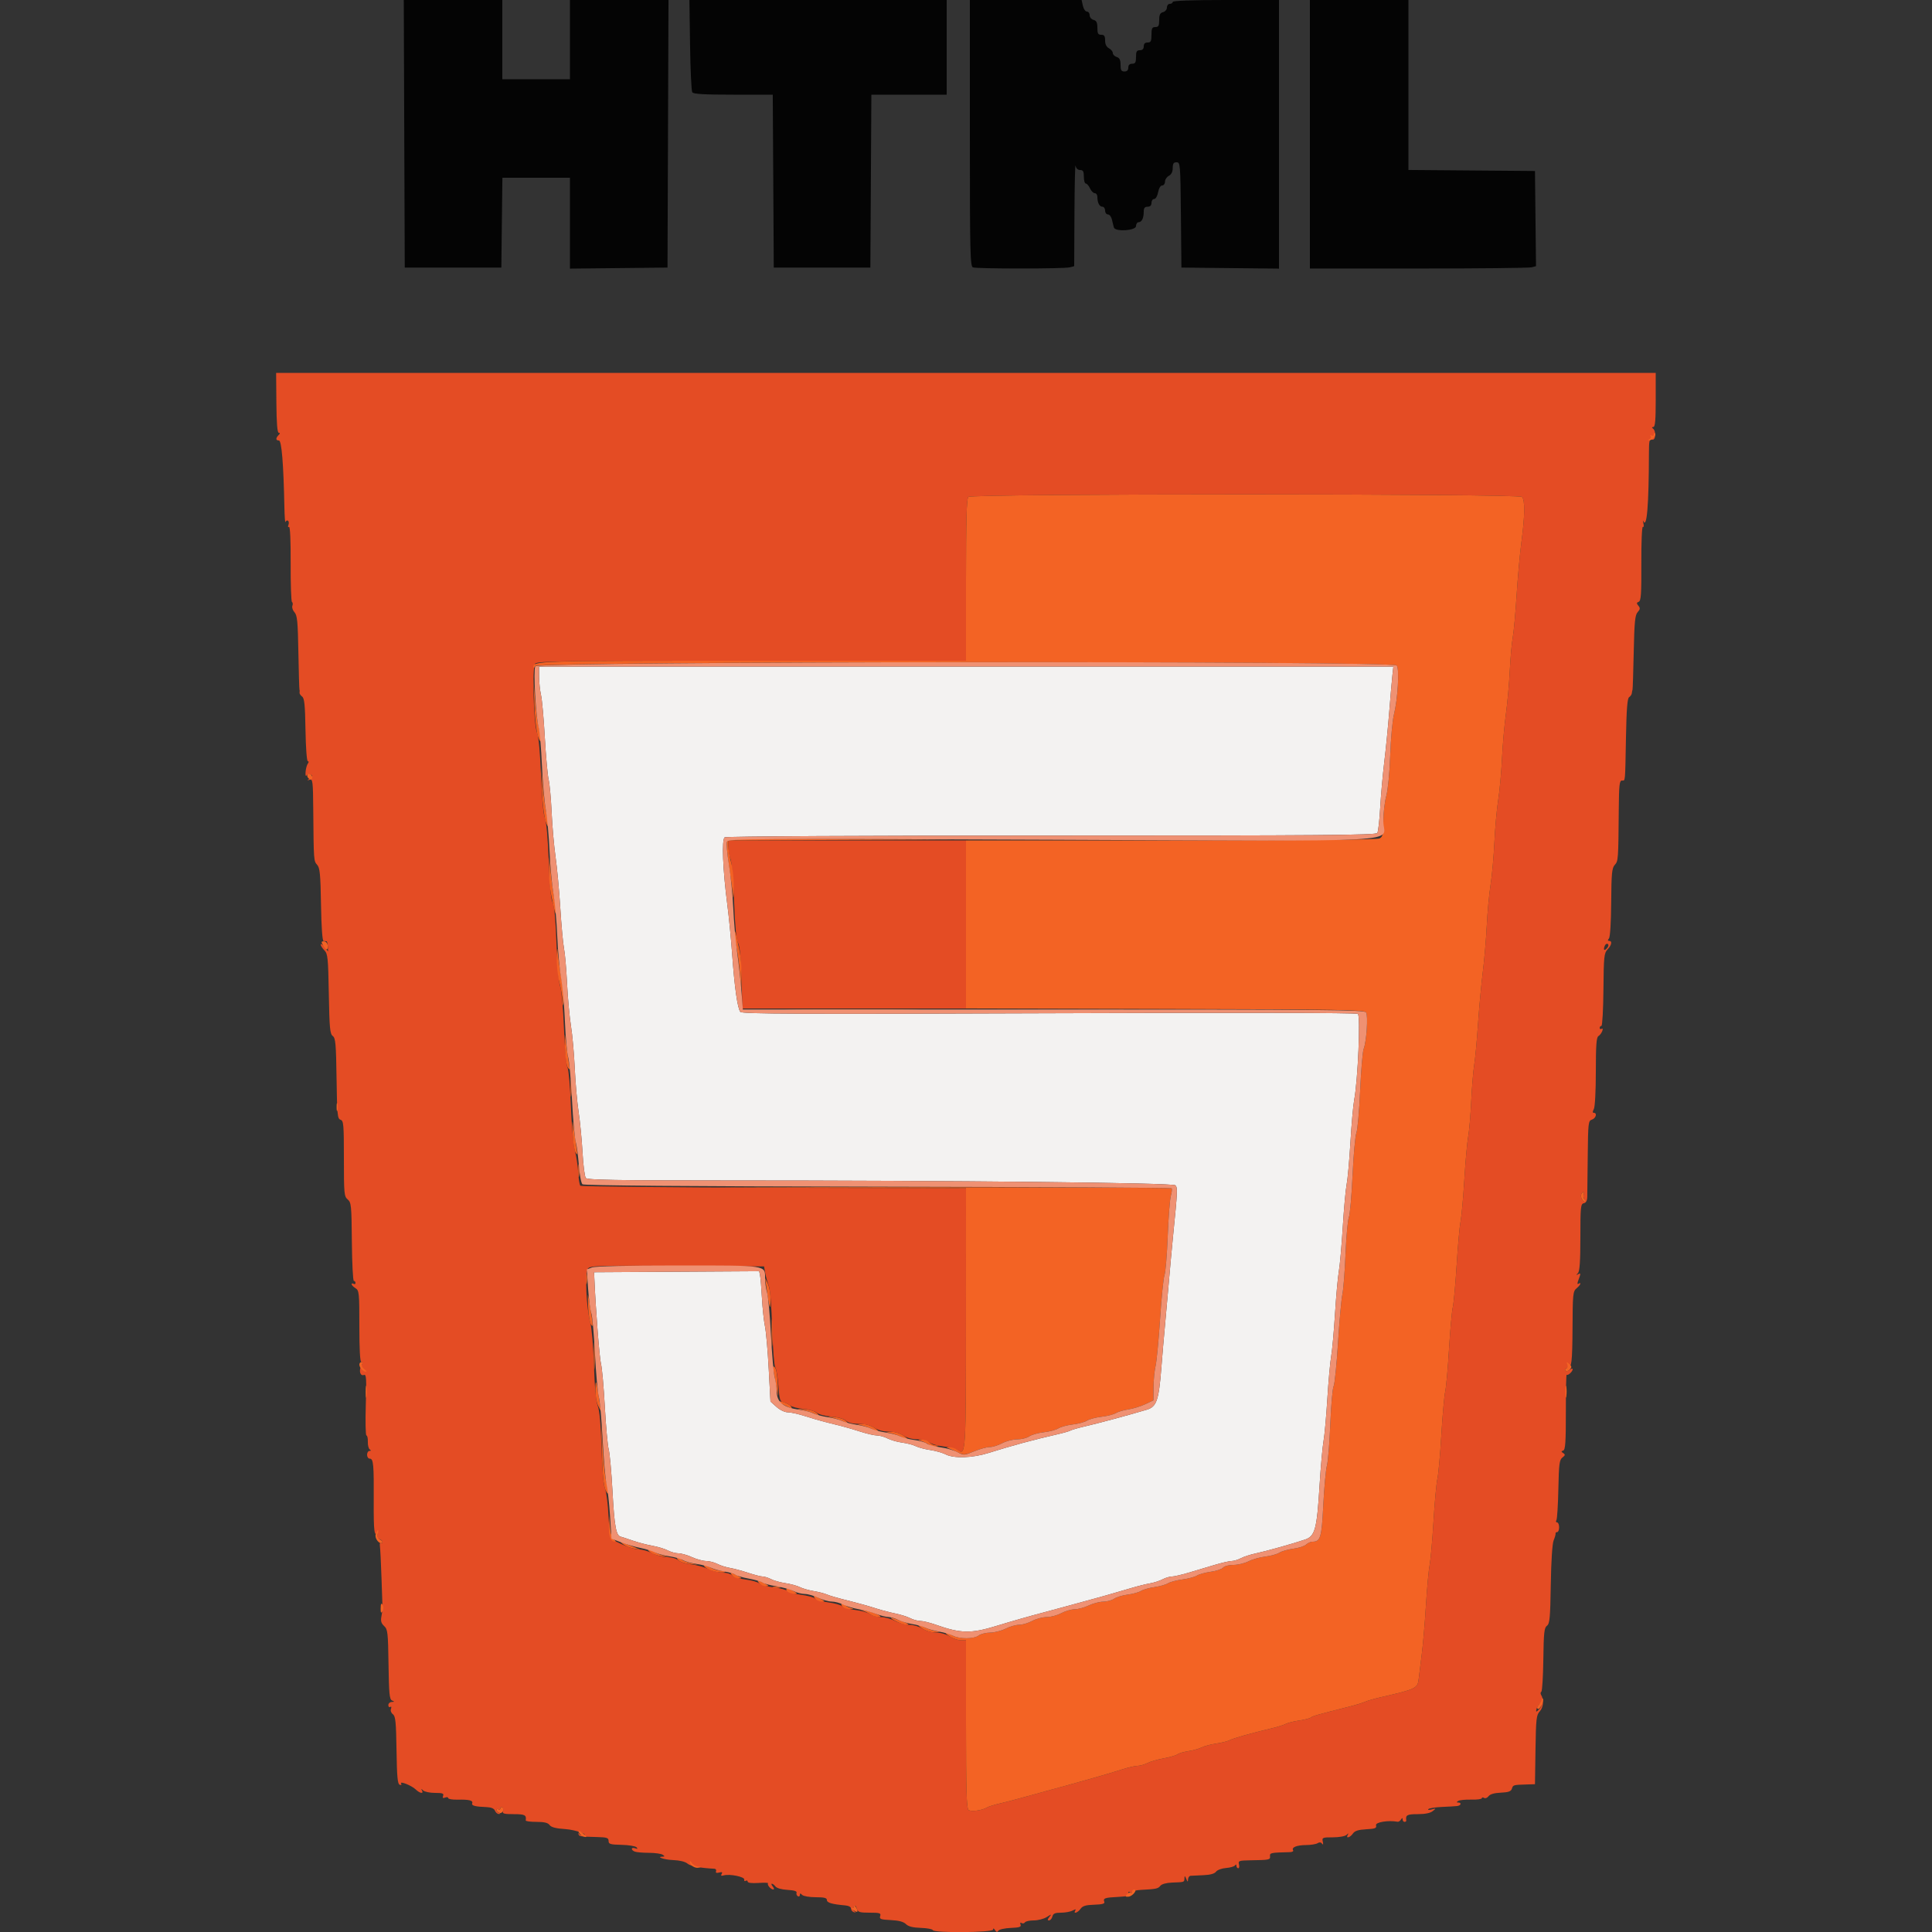
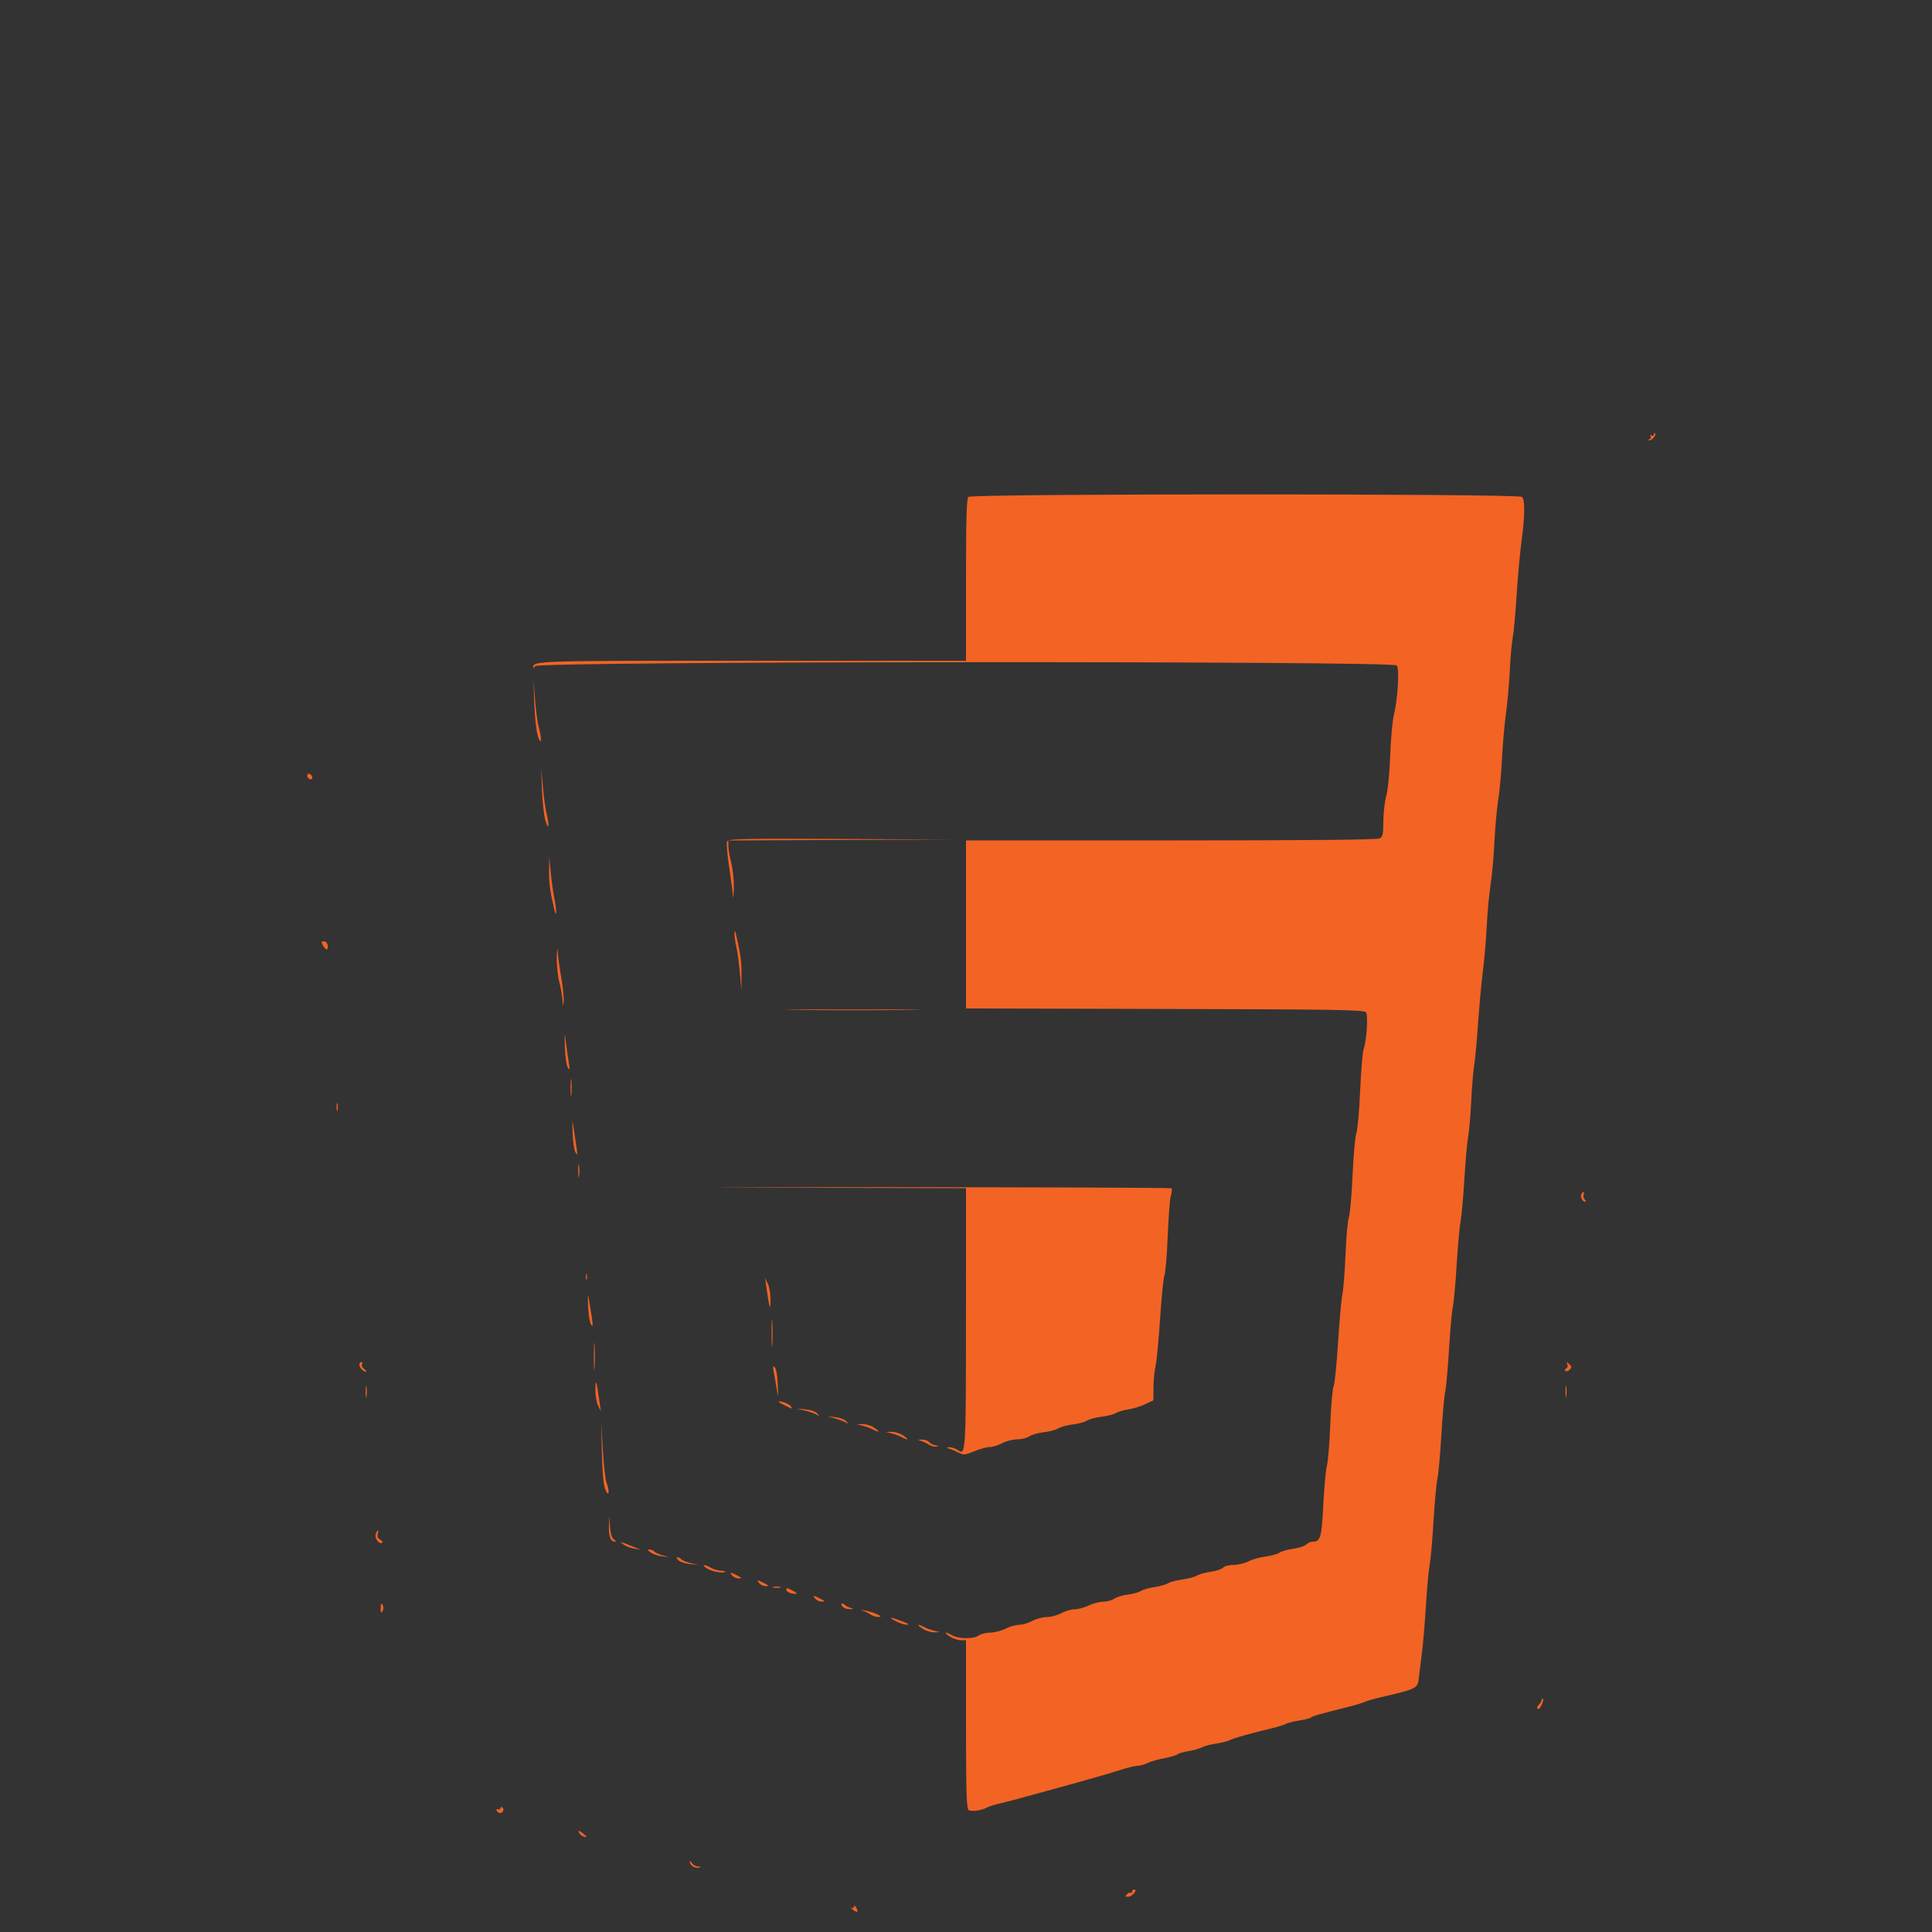
<svg xmlns="http://www.w3.org/2000/svg" id="svg" version="1.1" viewBox="0, 0, 400,400">
  <rect x="0" y="0" width="400" height="400" fill="#333333" stroke="none" />
  <g id="svgg">
-     <path id="path0" d="M83.697 27.700 L 83.800 55.400 93.800 55.400 L 103.800 55.400 103.907 46.100 L 104.015 36.800 111.007 36.800 L 118.000 36.800 118.000 46.207 L 118.000 55.614 128.100 55.507 L 138.200 55.400 138.303 27.700 L 138.405 0.000 128.203 0.000 L 118.000 0.000 118.000 8.200 L 118.000 16.400 111.000 16.400 L 104.000 16.400 104.000 8.200 L 104.000 0.000 93.797 0.000 L 83.595 0.000 83.697 27.700 M142.868 9.300 C 142.940 14.415,143.146 18.825,143.324 19.100 C 143.565 19.473,145.721 19.600,151.819 19.600 L 159.992 19.600 160.096 37.500 L 160.200 55.400 170.200 55.400 L 180.200 55.400 180.304 37.500 L 180.408 19.600 188.204 19.600 L 196.000 19.600 196.000 9.800 L 196.000 0.000 169.368 -0.000 L 142.736 -0.000 142.868 9.300 M200.800 27.557 C 200.800 52.317,200.864 55.139,201.433 55.357 C 202.254 55.672,220.321 55.664,221.500 55.348 L 222.400 55.107 222.454 44.253 C 222.484 38.284,222.587 33.805,222.682 34.300 C 222.791 34.863,223.145 35.200,223.628 35.200 C 224.244 35.200,224.400 35.483,224.400 36.600 C 224.400 37.370,224.584 38.000,224.809 38.000 C 225.033 38.000,225.422 38.450,225.673 39.000 C 225.923 39.550,226.370 40.000,226.664 40.000 C 226.959 40.000,227.200 40.345,227.200 40.767 C 227.200 41.959,227.631 42.800,228.243 42.800 C 228.549 42.800,228.800 43.160,228.800 43.600 C 228.800 44.040,229.067 44.400,229.392 44.400 C 229.718 44.400,230.093 44.895,230.226 45.500 C 230.358 46.105,230.536 46.825,230.621 47.100 C 230.910 48.038,235.200 47.756,235.200 46.800 C 235.200 46.360,235.451 46.000,235.757 46.000 C 236.402 46.000,236.800 45.148,236.800 43.767 C 236.800 43.067,237.021 42.800,237.600 42.800 C 238.133 42.800,238.400 42.533,238.400 42.000 C 238.400 41.560,238.650 41.200,238.955 41.200 C 239.274 41.200,239.623 40.602,239.774 39.800 C 239.931 38.962,240.270 38.400,240.618 38.400 C 240.938 38.400,241.200 38.046,241.200 37.614 C 241.200 37.182,241.560 36.635,242.000 36.400 C 242.524 36.120,242.800 35.562,242.800 34.786 C 242.800 33.870,242.981 33.600,243.594 33.600 C 244.363 33.600,244.390 33.932,244.494 44.500 L 244.600 55.400 254.700 55.507 L 264.800 55.614 264.800 27.807 L 264.800 0.000 253.800 0.000 C 246.733 0.000,242.800 0.143,242.800 0.400 C 242.800 0.620,242.530 0.800,242.200 0.800 C 241.870 0.800,241.600 1.139,241.600 1.553 C 241.600 1.970,241.243 2.400,240.800 2.516 C 240.187 2.676,240.000 3.062,240.000 4.163 C 240.000 5.333,239.852 5.600,239.200 5.600 C 238.533 5.600,238.400 5.867,238.400 7.200 C 238.400 8.533,238.267 8.800,237.600 8.800 C 237.067 8.800,236.800 9.067,236.800 9.600 C 236.800 10.133,236.533 10.400,236.000 10.400 C 235.352 10.400,235.200 10.667,235.200 11.800 C 235.200 12.933,235.048 13.200,234.400 13.200 C 233.867 13.200,233.600 13.467,233.600 14.000 C 233.600 14.533,233.333 14.800,232.800 14.800 C 232.155 14.800,232.000 14.533,232.000 13.427 C 232.000 12.405,231.795 11.989,231.200 11.800 C 230.760 11.660,230.400 11.295,230.400 10.987 C 230.400 10.680,230.040 10.235,229.600 10.000 C 229.076 9.720,228.800 9.162,228.800 8.386 C 228.800 7.467,228.620 7.200,228.000 7.200 C 227.348 7.200,227.200 6.933,227.200 5.763 C 227.200 4.662,227.013 4.276,226.400 4.116 C 225.957 4.000,225.600 3.570,225.600 3.153 C 225.600 2.739,225.344 2.400,225.032 2.400 C 224.719 2.400,224.345 1.860,224.200 1.200 L 223.936 0.000 212.368 0.000 L 200.800 0.000 200.800 27.557 M271.200 27.800 L 271.200 55.600 293.700 55.595 C 306.075 55.592,316.608 55.480,317.107 55.346 L 318.014 55.103 317.907 45.252 L 317.800 35.400 304.700 35.295 L 291.600 35.189 291.600 17.595 L 291.600 0.000 281.400 0.000 L 271.200 0.000 271.200 27.800 " stroke="none" fill="#040404" fill-rule="evenodd" />
-     <path id="path1" d="M57.221 83.403 C 57.257 87.639,57.414 89.600,57.717 89.600 C 58.021 89.600,58.009 89.751,57.680 90.080 C 57.043 90.717,57.072 91.200,57.749 91.200 C 58.306 91.200,58.699 95.994,58.880 104.973 C 58.919 106.937,59.023 108.331,59.110 108.070 C 59.197 107.809,59.425 107.692,59.617 107.810 C 59.808 107.929,59.852 108.319,59.715 108.678 C 59.576 109.040,59.631 109.228,59.839 109.100 C 60.067 108.959,60.199 111.911,60.178 116.655 C 60.159 120.938,60.283 124.528,60.454 124.634 C 60.625 124.739,60.661 125.097,60.534 125.428 C 60.407 125.759,60.605 126.363,60.974 126.771 C 61.540 127.397,61.665 128.682,61.777 135.056 C 61.850 139.205,61.951 142.690,62.002 142.800 C 62.053 142.910,62.061 143.173,62.019 143.385 C 61.978 143.596,62.213 143.967,62.543 144.208 C 63.024 144.559,63.163 145.920,63.248 151.123 C 63.308 154.771,63.517 157.600,63.726 157.600 C 63.951 157.600,63.954 157.797,63.734 158.100 C 63.534 158.375,63.324 159.140,63.267 159.800 C 63.205 160.522,63.295 160.809,63.493 160.521 C 63.689 160.235,64.038 160.176,64.359 160.374 C 64.786 160.638,64.742 160.804,64.148 161.183 C 63.509 161.591,63.502 161.629,64.100 161.443 C 64.745 161.242,64.804 161.732,64.856 167.713 C 64.947 178.217,64.950 178.258,65.667 179.057 C 66.229 179.683,66.354 180.982,66.461 187.300 C 66.540 191.983,66.740 194.818,66.994 194.847 C 67.217 194.873,67.490 194.888,67.600 194.881 C 67.710 194.873,67.829 195.346,67.864 195.933 L 67.928 196.998 67.164 196.055 C 66.744 195.536,66.400 195.311,66.400 195.556 C 66.400 195.800,66.744 196.344,67.165 196.765 C 67.859 197.459,67.944 198.303,68.078 205.757 C 68.205 212.863,68.316 214.053,68.893 214.492 C 69.473 214.932,69.578 216.104,69.681 223.305 C 69.788 230.801,69.868 231.631,70.500 231.832 C 71.135 232.033,71.200 232.777,71.200 239.863 C 71.200 247.144,71.253 247.717,71.989 248.336 C 72.721 248.953,72.783 249.579,72.850 257.100 C 72.890 261.555,73.075 265.200,73.262 265.200 C 73.448 265.200,73.600 265.391,73.600 265.624 C 73.600 265.857,73.420 265.936,73.200 265.800 C 72.980 265.664,72.800 265.700,72.800 265.880 C 72.800 266.060,73.160 266.432,73.600 266.707 C 74.353 267.178,74.400 267.640,74.400 274.603 C 74.400 279.435,74.544 282.000,74.814 282.000 C 75.090 282.000,75.079 282.278,74.783 282.831 C 74.241 283.844,74.598 284.963,75.368 284.668 C 75.840 284.487,75.898 285.466,75.734 290.826 C 75.628 294.332,75.689 297.200,75.870 297.200 C 76.052 297.200,76.180 297.785,76.157 298.500 C 76.133 299.215,76.313 299.932,76.557 300.094 C 76.866 300.299,76.849 300.390,76.500 300.394 C 76.225 300.397,76.000 300.760,76.000 301.200 C 76.000 301.640,76.250 302.000,76.555 302.000 C 77.316 302.000,77.423 303.167,77.376 310.900 C 77.338 317.012,77.525 318.488,78.163 317.100 C 78.289 316.825,78.292 317.006,78.169 317.502 C 78.019 318.105,78.153 318.484,78.572 318.645 C 78.918 318.777,79.200 319.057,79.200 319.266 C 79.200 319.476,79.046 319.552,78.858 319.436 C 78.670 319.319,78.579 319.624,78.656 320.112 C 78.733 320.600,78.883 323.610,78.990 326.800 C 79.097 329.990,79.190 332.780,79.199 333.000 C 79.207 333.220,79.103 333.962,78.969 334.649 C 78.783 335.598,78.918 336.079,79.529 336.649 C 80.271 337.340,80.343 337.973,80.438 344.600 C 80.526 350.701,80.638 351.842,81.171 352.072 C 81.711 352.305,81.701 352.348,81.100 352.372 C 80.715 352.387,80.400 352.681,80.400 353.024 C 80.400 353.367,80.578 353.537,80.795 353.403 C 81.025 353.261,81.088 353.427,80.945 353.798 C 80.805 354.163,80.977 354.645,81.345 354.919 C 81.888 355.324,82.007 356.504,82.095 362.367 C 82.178 367.889,82.315 369.373,82.756 369.519 C 83.071 369.624,83.199 369.523,83.053 369.286 C 82.654 368.641,85.251 369.680,86.087 370.500 C 86.907 371.305,87.784 371.442,87.365 370.700 C 87.139 370.300,87.190 370.300,87.621 370.700 C 87.918 370.975,89.018 371.200,90.067 371.200 C 91.605 371.200,91.930 371.317,91.743 371.805 C 91.577 372.237,91.694 372.339,92.155 372.162 C 92.510 372.026,92.800 372.078,92.800 372.277 C 92.800 372.476,93.655 372.621,94.700 372.599 C 97.132 372.548,97.990 372.759,97.762 373.354 C 97.574 373.844,98.379 374.054,100.800 374.147 C 101.722 374.182,102.298 374.439,102.487 374.900 C 102.645 375.285,103.005 375.586,103.287 375.568 C 103.689 375.544,103.691 375.493,103.300 375.335 C 103.025 375.224,102.800 374.958,102.800 374.743 C 102.800 374.528,102.980 374.464,103.200 374.600 C 103.420 374.736,103.600 374.646,103.600 374.400 C 103.600 374.154,103.772 374.059,103.983 374.189 C 104.193 374.319,104.264 374.690,104.140 375.013 C 103.957 375.490,104.374 375.600,106.357 375.600 C 108.678 375.600,109.024 375.781,108.847 376.900 C 108.821 377.065,109.815 377.200,111.056 377.200 C 112.687 377.200,113.445 377.382,113.792 377.857 C 114.131 378.320,115.090 378.568,117.036 378.694 C 119.267 378.839,122.363 380.000,120.519 380.000 C 120.270 380.000,119.975 379.815,119.863 379.590 C 119.751 379.365,119.707 379.410,119.765 379.690 C 119.876 380.225,120.002 380.246,123.700 380.341 C 125.659 380.391,126.000 380.511,126.000 381.148 C 126.000 381.800,126.349 381.904,128.687 381.955 C 130.164 381.987,131.559 382.217,131.787 382.466 C 132.085 382.792,132.005 382.849,131.500 382.671 C 130.628 382.365,130.564 383.024,131.433 383.357 C 131.781 383.491,133.086 383.603,134.333 383.606 C 135.580 383.609,136.870 383.787,137.200 384.000 C 137.636 384.282,137.657 384.389,137.276 384.394 C 135.673 384.413,137.492 385.035,139.358 385.106 C 140.720 385.158,141.873 385.441,142.335 385.837 C 142.961 386.373,144.877 386.740,147.917 386.905 C 148.202 386.921,148.350 387.153,148.247 387.421 C 148.123 387.746,148.338 387.837,148.892 387.692 C 149.495 387.534,149.639 387.614,149.412 387.980 C 149.190 388.339,149.317 388.425,149.850 388.276 C 151.088 387.930,154.213 388.572,154.090 389.147 C 154.030 389.429,154.165 389.545,154.390 389.406 C 154.616 389.267,154.800 389.341,154.800 389.571 C 154.800 389.830,155.648 389.934,157.017 389.845 C 158.236 389.765,159.137 389.796,159.020 389.913 C 158.740 390.193,159.584 391.200,160.098 391.200 C 160.321 391.200,160.278 390.935,160.000 390.600 C 159.726 390.270,159.639 390.000,159.807 390.000 C 159.975 390.000,160.312 390.262,160.556 390.582 C 160.817 390.925,161.844 391.213,163.050 391.281 C 164.397 391.357,165.039 391.555,164.922 391.858 C 164.825 392.111,164.938 392.438,165.173 392.583 C 165.408 392.728,165.600 392.621,165.600 392.344 C 165.600 391.952,165.707 391.947,166.080 392.320 C 166.344 392.584,167.604 392.800,168.880 392.800 C 170.643 392.800,171.200 392.940,171.200 393.382 C 171.200 393.944,172.256 394.253,175.000 394.494 C 175.719 394.558,176.200 394.827,176.200 395.167 C 176.200 395.478,176.470 395.807,176.800 395.897 C 177.222 396.012,177.258 395.960,176.921 395.720 C 176.633 395.515,176.576 395.163,176.777 394.837 C 177.035 394.420,177.175 394.492,177.383 395.147 C 177.620 395.893,177.956 396.000,180.054 396.000 C 182.165 396.000,182.427 396.085,182.230 396.706 C 182.035 397.319,182.323 397.428,184.429 397.532 C 186.094 397.615,187.074 397.874,187.562 398.362 C 188.059 398.859,188.982 399.095,190.636 399.148 C 191.936 399.190,193.060 399.399,193.133 399.612 C 193.346 400.231,205.599 400.121,205.606 399.500 C 205.610 399.166,205.743 399.199,206.006 399.600 C 206.298 400.045,206.480 400.077,206.709 399.724 C 206.878 399.463,208.031 399.207,209.270 399.157 C 211.085 399.084,211.479 398.950,211.294 398.467 C 211.151 398.096,211.231 397.972,211.504 398.141 C 211.747 398.291,212.058 398.230,212.196 398.007 C 212.334 397.783,213.163 397.600,214.038 397.600 C 214.912 397.600,216.117 397.288,216.714 396.907 C 217.744 396.249,217.772 396.249,217.251 396.907 C 216.847 397.417,216.831 397.600,217.188 397.600 C 217.456 397.600,217.769 397.240,217.884 396.800 C 218.049 396.170,218.430 396.000,219.673 396.000 C 220.542 396.000,221.622 395.802,222.075 395.560 C 222.672 395.240,222.822 395.240,222.625 395.560 C 222.139 396.345,223.138 396.024,223.706 395.212 C 224.132 394.604,224.778 394.408,226.548 394.350 C 228.252 394.294,228.786 394.141,228.636 393.750 C 228.350 393.005,228.718 392.873,231.467 392.737 C 233.389 392.642,233.858 392.495,233.684 392.043 C 233.543 391.675,233.632 391.573,233.932 391.758 C 234.189 391.917,234.400 391.896,234.400 391.711 C 234.400 391.525,235.255 391.330,236.300 391.275 C 239.378 391.116,239.777 391.030,240.253 390.420 C 240.520 390.078,241.503 389.811,242.653 389.768 C 245.269 389.670,245.196 389.694,245.228 388.900 C 245.252 388.301,245.306 388.316,245.600 389.000 C 245.894 389.684,245.948 389.699,245.972 389.100 C 245.987 388.715,246.225 388.383,246.500 388.363 C 246.775 388.342,247.968 388.285,249.152 388.236 C 250.575 388.177,251.460 387.932,251.768 387.511 C 252.024 387.162,252.945 386.820,253.816 386.752 C 254.687 386.685,255.532 386.443,255.694 386.215 C 255.884 385.947,255.990 385.977,255.994 386.300 C 255.997 386.575,256.163 386.800,256.363 386.800 C 256.562 386.800,256.631 386.440,256.516 386.000 C 256.324 385.265,256.513 385.197,258.853 385.157 C 262.861 385.091,263.005 385.060,262.944 384.300 C 262.889 383.599,263.054 383.566,267.075 383.465 C 267.556 383.452,267.848 383.278,267.724 383.077 C 267.350 382.472,268.490 382.013,270.400 382.000 C 271.390 381.993,272.465 381.820,272.789 381.615 C 273.177 381.370,273.497 381.406,273.724 381.721 C 273.942 382.024,273.997 381.868,273.872 381.300 C 273.686 380.449,273.799 380.400,275.957 380.400 C 277.230 380.400,278.478 380.179,278.779 379.900 C 279.210 379.500,279.261 379.500,279.035 379.900 C 278.578 380.710,279.505 380.471,280.096 379.627 C 280.497 379.054,281.209 378.823,282.856 378.733 C 284.749 378.629,285.049 378.508,284.891 377.906 C 284.723 377.261,287.454 376.814,289.363 377.174 C 289.563 377.211,289.875 377.008,290.057 376.721 C 290.311 376.321,290.389 376.317,290.394 376.700 C 290.397 376.975,290.580 377.200,290.800 377.200 C 291.020 377.200,291.179 377.065,291.153 376.900 C 290.977 375.789,291.323 375.600,293.524 375.600 C 295.023 375.600,296.122 375.380,296.624 374.979 C 297.370 374.383,297.361 374.369,296.400 374.629 C 295.844 374.779,295.546 374.746,295.728 374.555 C 295.909 374.365,297.169 374.165,298.528 374.109 C 299.888 374.054,301.315 373.968,301.700 373.918 C 302.495 373.816,302.664 373.203,301.900 373.194 C 301.512 373.189,301.516 373.114,301.916 372.861 C 302.199 372.681,303.414 372.559,304.616 372.591 C 305.817 372.622,306.800 372.492,306.800 372.300 C 306.800 372.109,307.007 372.081,307.261 372.238 C 307.514 372.394,307.931 372.235,308.188 371.884 C 308.491 371.469,309.378 371.213,310.723 371.152 C 312.321 371.079,312.844 370.892,313.023 370.329 C 313.271 369.547,313.284 369.543,316.000 369.457 L 317.800 369.400 317.907 362.276 C 318.003 355.843,318.090 355.070,318.796 354.312 C 319.554 353.498,319.681 351.903,319.068 350.910 C 318.913 350.660,318.935 350.364,319.116 350.252 C 319.297 350.140,319.484 347.130,319.531 343.562 C 319.604 338.045,319.716 337.004,320.280 336.591 C 320.853 336.172,320.962 335.000,321.073 328.077 C 321.151 323.200,321.383 319.607,321.665 318.924 C 321.920 318.306,322.100 317.665,322.065 317.500 C 322.029 317.335,322.180 317.200,322.400 317.200 C 322.620 317.200,322.800 316.750,322.800 316.200 C 322.800 315.650,322.609 315.200,322.376 315.200 C 322.143 315.200,322.080 314.993,322.237 314.741 C 322.393 314.488,322.575 311.589,322.642 308.298 C 322.748 303.102,322.858 302.242,323.482 301.765 C 324.068 301.316,324.100 301.149,323.655 300.856 C 323.194 300.553,323.194 300.469,323.655 300.315 C 324.091 300.170,324.199 298.560,324.195 292.295 C 324.192 287.984,324.265 284.532,324.358 284.625 C 324.604 284.871,325.600 283.971,325.600 283.502 C 325.600 283.282,325.326 283.329,324.990 283.608 C 324.655 283.886,324.250 283.974,324.090 283.802 C 323.931 283.631,324.015 283.413,324.278 283.319 C 324.540 283.225,324.705 282.935,324.643 282.674 C 324.582 282.413,324.607 282.335,324.699 282.500 C 325.332 283.633,325.543 281.850,325.573 275.100 C 325.606 267.925,325.662 267.355,326.404 266.736 C 327.221 266.055,327.516 265.357,326.801 265.799 C 326.536 265.963,326.536 265.694,326.801 264.997 C 327.317 263.641,327.304 263.494,326.700 263.835 C 326.300 264.061,326.300 264.010,326.700 263.579 C 327.060 263.191,327.200 261.108,327.200 256.149 C 327.200 249.905,327.266 249.246,327.900 249.123 C 328.372 249.031,328.608 248.599,328.625 247.793 C 328.639 247.137,328.684 243.327,328.725 239.327 C 328.796 232.439,328.842 232.040,329.600 231.800 C 330.419 231.540,330.733 230.400,329.986 230.400 C 329.700 230.400,329.700 230.160,329.986 229.626 C 330.226 229.177,330.400 225.911,330.400 221.846 C 330.400 216.456,330.522 214.766,330.930 214.520 C 331.222 214.344,331.580 213.876,331.726 213.479 C 331.884 213.048,331.832 212.857,331.595 213.003 C 331.378 213.137,331.200 213.057,331.200 212.824 C 331.200 212.591,331.359 212.400,331.554 212.400 C 331.748 212.400,331.937 209.027,331.974 204.905 C 332.034 198.075,332.109 197.336,332.820 196.579 C 333.684 195.659,333.844 194.800,333.151 194.800 C 332.838 194.800,332.827 194.649,333.116 194.300 C 333.363 194.003,333.551 190.966,333.581 186.814 C 333.624 180.830,333.730 179.719,334.316 179.071 C 335.046 178.263,335.060 178.075,335.150 167.500 C 335.192 162.545,335.296 161.600,335.800 161.600 C 336.525 161.600,336.457 162.327,336.641 152.626 C 336.752 146.785,336.927 144.568,337.296 144.339 C 337.573 144.167,337.824 143.796,337.854 143.513 C 337.883 143.231,337.947 142.910,337.995 142.800 C 338.043 142.690,338.156 139.193,338.245 135.028 C 338.379 128.747,338.518 127.333,339.058 126.735 C 339.587 126.151,339.616 125.901,339.210 125.412 C 338.805 124.925,338.819 124.767,339.283 124.590 C 339.755 124.408,339.850 123.001,339.822 116.619 C 339.802 112.293,339.941 108.964,340.136 109.084 C 340.329 109.203,340.378 108.873,340.247 108.350 C 340.115 107.828,340.111 107.625,340.237 107.900 C 340.965 109.485,341.369 104.591,341.393 93.905 C 341.399 91.215,341.486 90.837,342.059 91.019 C 342.809 91.257,342.937 89.237,342.205 88.706 C 341.951 88.521,341.986 88.410,342.300 88.406 C 342.676 88.402,342.800 87.011,342.800 82.803 L 342.800 77.207 199.984 77.207 L 57.168 77.207 57.221 83.403 M315.120 102.880 C 315.757 103.517,315.715 106.821,315.000 112.194 C 314.678 114.611,314.225 119.617,313.993 123.318 C 313.760 127.019,313.402 130.934,313.197 132.017 C 312.991 133.100,312.716 136.195,312.584 138.893 C 312.452 141.592,312.091 145.624,311.781 147.852 C 311.471 150.081,311.108 154.221,310.973 157.052 C 310.838 159.884,310.487 163.730,310.192 165.600 C 309.897 167.470,309.541 171.430,309.400 174.400 C 309.259 177.370,308.902 181.330,308.606 183.200 C 308.310 185.070,307.958 188.850,307.824 191.600 C 307.690 194.350,307.321 198.670,307.005 201.200 C 306.688 203.730,306.237 208.632,306.002 212.093 C 305.767 215.555,305.415 219.335,305.218 220.493 C 305.022 221.652,304.744 225.030,304.600 228.000 C 304.456 230.970,304.172 234.283,303.968 235.362 C 303.764 236.441,303.410 240.401,303.182 244.162 C 302.954 247.923,302.601 251.832,302.399 252.848 C 302.196 253.865,301.832 257.915,301.590 261.848 C 301.348 265.782,300.987 269.735,300.788 270.633 C 300.589 271.531,300.235 275.476,300.000 279.400 C 299.765 283.324,299.410 287.269,299.210 288.167 C 299.010 289.065,298.650 293.118,298.410 297.173 C 298.171 301.229,297.805 305.279,297.598 306.173 C 297.392 307.068,297.029 311.024,296.793 314.965 C 296.557 318.905,296.199 322.955,295.998 323.965 C 295.798 324.974,295.449 328.770,295.225 332.400 C 295.000 336.030,294.618 340.530,294.375 342.400 C 294.133 344.270,293.847 346.575,293.739 347.521 C 293.507 349.577,293.267 349.694,285.809 351.412 C 284.494 351.714,283.054 352.134,282.609 352.344 C 282.164 352.554,280.630 353.019,279.200 353.379 C 272.911 354.960,271.786 355.279,271.405 355.593 C 271.182 355.775,270.100 356.055,269.000 356.214 C 267.900 356.372,266.640 356.690,266.200 356.920 C 265.760 357.150,264.410 357.570,263.200 357.854 C 259.257 358.777,255.390 359.870,254.587 360.288 C 254.154 360.514,252.902 360.828,251.805 360.988 C 250.708 361.147,249.358 361.505,248.805 361.783 C 248.252 362.061,246.999 362.412,246.020 362.562 C 245.041 362.712,244.030 363.009,243.775 363.221 C 243.519 363.433,242.254 363.802,240.963 364.041 C 239.672 364.279,238.126 364.728,237.528 365.037 C 236.929 365.347,236.026 365.600,235.520 365.600 C 235.014 365.600,233.520 365.949,232.200 366.377 C 230.880 366.804,228.493 367.518,226.896 367.964 C 225.299 368.410,222.779 369.118,221.296 369.538 C 219.813 369.957,217.790 370.511,216.800 370.768 C 215.810 371.025,213.740 371.594,212.200 372.033 C 210.660 372.472,208.394 373.066,207.163 373.353 C 205.933 373.640,204.697 374.016,204.416 374.190 C 203.373 374.835,201.031 375.158,200.514 374.728 C 200.110 374.393,200.000 370.590,200.000 356.951 L 200.000 339.600 198.900 339.597 C 198.295 339.596,197.260 339.237,196.600 338.800 C 195.910 338.343,194.719 338.003,193.800 338.000 C 192.881 337.997,191.690 337.657,191.000 337.200 C 190.340 336.763,189.124 336.404,188.299 336.403 C 187.473 336.401,186.125 336.040,185.304 335.600 C 184.484 335.160,183.174 334.800,182.395 334.800 C 181.616 334.800,180.581 334.522,180.096 334.182 C 179.610 333.842,178.265 333.458,177.107 333.328 C 175.948 333.199,174.729 332.859,174.398 332.573 C 174.067 332.287,172.807 331.928,171.598 331.775 C 170.389 331.622,169.130 331.266,168.800 330.985 C 168.470 330.704,167.156 330.345,165.880 330.188 C 164.604 330.031,163.342 329.684,163.075 329.418 C 162.808 329.151,161.519 328.807,160.212 328.653 C 158.904 328.499,157.556 328.131,157.217 327.835 C 156.878 327.538,155.578 327.173,154.328 327.023 C 153.078 326.872,151.841 326.491,151.579 326.175 C 151.317 325.859,150.461 325.600,149.677 325.600 C 148.894 325.600,147.521 325.258,146.626 324.841 C 145.732 324.423,144.138 323.994,143.084 323.888 C 142.030 323.782,140.846 323.403,140.452 323.047 C 140.048 322.682,139.052 322.400,138.163 322.400 C 137.297 322.400,135.916 322.040,135.096 321.600 C 134.275 321.160,133.037 320.800,132.345 320.800 C 131.275 320.800,129.706 320.237,126.800 318.811 C 126.339 318.585,126.151 317.459,125.987 313.958 C 125.870 311.451,125.543 308.860,125.259 308.200 C 124.933 307.442,124.668 304.347,124.538 299.800 C 124.401 294.980,124.144 292.096,123.759 291.074 C 123.383 290.074,123.111 287.177,122.969 282.674 C 122.848 278.842,122.511 274.915,122.208 273.800 C 121.397 270.825,121.060 263.544,121.693 262.681 C 122.162 262.041,123.535 261.998,140.193 262.095 L 158.187 262.200 158.438 263.600 C 158.577 264.370,158.905 265.534,159.168 266.186 C 159.444 266.873,159.743 270.574,159.877 274.986 C 160.004 279.174,160.288 282.828,160.509 283.107 C 160.730 283.387,161.021 285.095,161.155 286.903 C 161.369 289.774,161.502 290.210,162.200 290.337 C 162.640 290.417,163.270 290.712,163.600 290.992 C 163.930 291.273,165.147 291.588,166.304 291.693 C 167.461 291.798,168.721 292.158,169.104 292.494 C 169.487 292.830,170.832 293.186,172.094 293.285 C 173.456 293.392,174.687 293.736,175.125 294.132 C 175.603 294.564,176.558 294.801,177.831 294.803 C 179.123 294.804,180.213 295.079,181.000 295.600 C 181.746 296.094,182.881 296.397,184.000 296.400 C 185.119 296.403,186.254 296.706,187.000 297.200 C 187.741 297.691,188.877 297.996,189.969 297.997 C 190.992 297.999,192.022 298.258,192.414 298.612 C 192.786 298.949,194.060 299.331,195.245 299.460 C 196.430 299.589,197.828 299.963,198.350 300.290 C 199.957 301.295,199.988 300.793,199.994 272.906 L 200.000 246.011 160.233 245.906 C 138.362 245.848,120.328 245.661,120.158 245.492 C 119.989 245.322,119.786 244.062,119.707 242.692 C 119.629 241.321,119.316 239.300,119.012 238.200 C 118.702 237.079,118.343 233.041,118.197 229.013 C 118.052 225.042,117.737 221.462,117.492 221.013 C 117.248 220.566,116.916 216.870,116.754 212.800 C 116.589 208.643,116.247 204.874,115.974 204.200 C 115.695 203.510,115.371 199.770,115.213 195.400 C 115.030 190.329,114.762 187.471,114.408 186.811 C 114.054 186.152,113.785 183.289,113.600 178.211 C 113.432 173.574,113.125 170.131,112.816 169.400 C 112.509 168.675,112.192 165.190,112.016 160.600 C 111.841 156.047,111.521 152.519,111.219 151.800 C 110.481 150.046,110.130 138.207,110.793 137.409 C 111.240 136.870,116.422 136.800,155.649 136.800 L 200.000 136.800 200.000 120.080 C 200.000 107.609,200.122 103.238,200.480 102.880 C 201.178 102.182,314.422 102.182,315.120 102.880 M150.800 175.374 C 150.800 176.130,151.005 177.255,151.256 177.874 C 151.507 178.493,151.836 182.420,151.987 186.600 C 152.173 191.739,152.436 194.524,152.800 195.200 C 153.160 195.867,153.400 198.297,153.522 202.500 L 153.705 208.800 176.853 208.800 L 200.000 208.800 200.000 191.400 L 200.000 174.000 175.400 174.000 L 150.800 174.000 150.800 175.374 M332.762 196.245 C 332.177 196.950,331.893 196.744,332.232 195.860 C 332.371 195.499,332.654 195.310,332.861 195.438 C 333.086 195.577,333.046 195.903,332.762 196.245 M327.874 247.351 C 327.758 247.654,327.864 248.104,328.111 248.351 C 328.429 248.669,328.432 248.800,328.123 248.800 C 327.593 248.800,327.109 247.670,327.422 247.164 C 327.773 246.597,328.110 246.737,327.874 247.351 M318.620 353.939 C 318.084 354.466,317.973 354.481,318.073 354.016 C 318.259 353.157,318.972 352.402,319.146 352.879 C 319.227 353.099,318.990 353.576,318.620 353.939 " stroke="none" fill="#e44c24" fill-rule="evenodd" />
-     <path id="path2" d="M111.610 140.100 C 111.615 141.255,111.794 142.955,112.007 143.877 C 112.220 144.800,112.576 148.760,112.799 152.677 C 113.022 156.595,113.377 160.520,113.588 161.400 C 113.799 162.280,114.078 165.340,114.209 168.200 C 114.341 171.060,114.705 175.200,115.020 177.400 C 115.335 179.600,115.777 184.370,116.003 188.000 C 116.228 191.630,116.576 195.410,116.775 196.400 C 116.974 197.390,117.257 200.630,117.403 203.600 C 117.548 206.570,117.912 210.530,118.210 212.400 C 118.509 214.270,118.864 218.230,118.999 221.200 C 119.135 224.170,119.492 228.220,119.793 230.200 C 120.094 232.180,120.459 235.960,120.605 238.600 C 120.750 241.240,121.056 243.625,121.284 243.900 C 121.608 244.291,127.683 244.400,149.183 244.400 C 198.038 244.400,242.820 244.877,243.346 245.403 C 243.834 245.891,243.802 246.588,242.859 256.000 C 242.606 258.530,242.219 262.760,242.001 265.400 C 241.782 268.040,241.429 272.000,241.217 274.200 C 241.005 276.400,240.658 280.450,240.444 283.200 C 239.921 289.954,239.461 291.263,237.399 291.873 C 233.219 293.111,227.382 294.680,224.334 295.386 C 223.088 295.675,221.876 296.030,221.641 296.175 C 221.406 296.320,220.085 296.696,218.707 297.009 C 213.955 298.090,209.607 299.270,204.621 300.831 C 201.319 301.866,197.495 301.991,195.800 301.120 C 195.140 300.781,193.702 300.373,192.605 300.213 C 191.508 300.053,190.158 299.695,189.605 299.417 C 189.052 299.140,187.782 298.806,186.782 298.675 C 185.782 298.545,184.432 298.160,183.782 297.821 C 183.132 297.482,182.150 297.204,181.600 297.203 C 181.050 297.201,179.520 296.852,178.200 296.427 C 176.880 296.001,175.080 295.473,174.200 295.253 C 173.320 295.033,171.790 294.649,170.800 294.400 C 169.810 294.151,167.920 293.599,166.600 293.173 C 165.280 292.748,163.708 292.400,163.106 292.400 C 162.475 292.400,161.485 291.929,160.765 291.285 L 159.517 290.170 159.155 283.385 C 158.956 279.653,158.607 275.700,158.379 274.600 C 158.152 273.500,157.872 270.890,157.757 268.800 C 157.643 266.710,157.467 264.593,157.366 264.096 L 157.183 263.191 140.091 263.296 L 123.000 263.400 123.061 264.800 C 123.339 271.188,124.123 281.262,124.432 282.400 C 124.640 283.170,124.995 287.130,125.220 291.200 C 125.445 295.270,125.806 299.261,126.022 300.070 C 126.238 300.878,126.592 304.782,126.808 308.745 C 127.202 315.968,127.551 317.912,128.494 318.146 C 128.772 318.214,129.900 318.585,131.000 318.969 C 132.100 319.353,133.922 319.831,135.050 320.031 C 136.177 320.231,137.617 320.665,138.250 320.995 C 138.882 321.325,139.875 321.596,140.456 321.598 C 141.037 321.599,142.297 321.956,143.256 322.391 C 144.215 322.826,145.540 323.187,146.200 323.194 C 146.860 323.200,147.903 323.467,148.517 323.788 C 149.131 324.108,150.301 324.482,151.117 324.620 C 151.933 324.757,153.636 325.214,154.902 325.635 C 156.167 326.056,157.517 326.401,157.902 326.402 C 158.286 326.404,159.069 326.649,159.641 326.948 C 160.214 327.247,161.561 327.623,162.636 327.784 C 163.710 327.946,165.042 328.309,165.595 328.591 C 166.148 328.874,167.410 329.239,168.400 329.403 C 169.390 329.566,170.650 329.889,171.200 330.120 C 171.750 330.351,173.100 330.764,174.200 331.038 C 177.477 331.852,179.693 332.463,181.600 333.076 C 182.590 333.394,184.293 333.837,185.385 334.061 C 186.476 334.284,187.862 334.722,188.465 335.034 C 189.067 335.345,190.003 335.600,190.545 335.600 C 191.086 335.600,192.490 335.940,193.664 336.356 C 198.926 338.218,201.024 338.258,206.400 336.597 C 209.087 335.767,213.492 334.511,216.200 333.803 C 217.520 333.459,219.500 332.922,220.600 332.612 C 221.700 332.302,223.410 331.835,224.400 331.574 C 226.758 330.954,231.196 329.695,234.200 328.794 C 235.520 328.399,237.267 327.961,238.083 327.822 C 238.899 327.684,240.069 327.308,240.683 326.988 C 241.297 326.667,242.160 326.406,242.600 326.408 C 243.040 326.410,244.615 326.049,246.100 325.606 C 247.585 325.163,250.015 324.437,251.500 323.994 C 252.985 323.551,254.560 323.190,255.000 323.192 C 255.440 323.194,256.302 322.933,256.917 322.613 C 257.531 322.292,258.881 321.851,259.917 321.633 C 262.107 321.170,267.884 319.551,270.200 318.751 C 272.276 318.033,272.651 316.621,273.214 307.400 C 273.442 303.660,273.804 299.613,274.018 298.407 C 274.232 297.202,274.590 293.242,274.814 289.607 C 275.038 285.973,275.394 282.010,275.606 280.800 C 275.817 279.590,276.174 275.630,276.400 272.000 C 276.626 268.370,276.983 264.410,277.195 263.200 C 277.406 261.990,277.772 257.868,278.007 254.040 C 278.242 250.212,278.602 246.252,278.807 245.240 C 279.013 244.228,279.363 240.328,279.587 236.574 C 279.810 232.819,280.160 228.859,280.364 227.774 C 281.137 223.664,281.711 210.320,281.133 209.912 C 280.803 209.679,256.486 209.629,217.158 209.780 C 165.549 209.977,153.637 209.926,153.288 209.506 C 152.697 208.794,152.083 204.488,151.588 197.600 C 151.359 194.410,150.913 189.820,150.597 187.400 C 149.638 180.048,149.392 173.779,150.045 173.358 C 150.366 173.151,178.935 173.000,217.714 173.000 C 273.598 173.000,284.883 172.910,285.162 172.460 C 285.346 172.164,285.612 169.824,285.754 167.260 C 285.896 164.697,286.275 160.440,286.596 157.800 C 286.918 155.160,287.381 150.480,287.625 147.400 C 287.869 144.320,288.162 140.945,288.275 139.900 L 288.481 138.000 200.040 138.000 L 111.600 138.000 111.610 140.100 " stroke="none" fill="#f3f2f1" fill-rule="evenodd" />
-     <path id="path3" d="M342.400 89.957 C 342.400 90.227,342.192 90.319,341.938 90.162 C 341.665 89.993,341.584 90.051,341.741 90.304 C 341.886 90.539,341.779 90.823,341.502 90.934 C 341.189 91.060,341.170 91.149,341.451 91.168 C 342.034 91.209,342.993 90.060,342.657 89.724 C 342.516 89.582,342.400 89.687,342.400 89.957 M200.480 102.880 C 200.122 103.238,200.000 107.609,200.000 120.080 L 200.000 136.800 155.680 136.800 C 110.677 136.800,110.372 136.809,110.412 138.180 C 110.419 138.411,110.608 138.285,110.832 137.900 C 111.404 136.917,288.368 136.797,289.183 137.779 C 289.769 138.485,289.409 144.678,288.588 148.000 C 288.289 149.210,287.948 152.990,287.830 156.400 C 287.705 159.999,287.362 163.523,287.012 164.800 C 286.681 166.010,286.407 168.389,286.405 170.086 C 286.401 172.725,286.288 173.232,285.626 173.586 C 285.107 173.864,270.907 174.000,242.426 174.000 L 200.000 174.000 200.000 191.394 L 200.000 208.789 241.215 208.894 C 277.326 208.987,282.479 209.074,282.830 209.600 C 283.286 210.283,282.934 215.597,282.328 217.185 C 282.115 217.743,281.789 221.620,281.605 225.800 C 281.421 229.980,281.071 233.916,280.827 234.547 C 280.584 235.177,280.226 239.137,280.032 243.347 C 279.838 247.556,279.492 251.479,279.264 252.063 C 279.035 252.648,278.726 256.068,278.576 259.663 C 278.427 263.259,278.133 267.010,277.922 268.000 C 277.712 268.990,277.307 273.502,277.023 278.027 C 276.739 282.551,276.326 286.601,276.105 287.027 C 275.884 287.452,275.578 290.963,275.426 294.829 C 275.273 298.695,274.959 302.565,274.727 303.429 C 274.496 304.293,274.157 307.965,273.975 311.590 C 273.629 318.447,273.400 319.200,271.655 319.200 C 271.329 319.200,270.766 319.469,270.402 319.798 C 270.039 320.127,268.855 320.508,267.771 320.646 C 266.687 320.783,265.387 321.154,264.882 321.469 C 264.377 321.784,263.058 322.149,261.950 322.280 C 260.842 322.412,259.282 322.852,258.483 323.260 C 257.684 323.667,256.281 324.000,255.364 324.000 C 254.417 324.000,253.496 324.244,253.229 324.565 C 252.971 324.876,251.828 325.259,250.690 325.415 C 249.551 325.572,248.255 325.930,247.810 326.212 C 247.364 326.493,246.014 326.853,244.810 327.012 C 243.605 327.170,242.255 327.528,241.810 327.807 C 241.364 328.085,240.115 328.438,239.033 328.591 C 237.952 328.744,236.692 329.102,236.233 329.387 C 235.775 329.671,234.533 330.014,233.473 330.148 C 232.414 330.282,231.159 330.664,230.684 330.996 C 230.210 331.328,229.187 331.606,228.411 331.614 C 227.635 331.621,226.280 331.975,225.400 332.400 C 224.520 332.825,223.214 333.179,222.499 333.186 C 221.783 333.194,220.525 333.560,219.704 334.000 C 218.884 334.440,217.534 334.800,216.704 334.800 C 215.875 334.800,214.525 335.160,213.704 335.600 C 212.884 336.040,211.662 336.400,210.991 336.400 C 210.319 336.400,209.063 336.760,208.200 337.200 C 207.337 337.640,205.904 338.006,205.015 338.013 C 204.127 338.020,203.051 338.290,202.624 338.613 C 201.640 339.357,198.511 339.349,197.200 338.600 C 195.692 337.738,195.229 337.892,196.600 338.800 C 197.260 339.237,198.295 339.596,198.900 339.597 L 200.000 339.600 200.000 356.951 C 200.000 370.590,200.110 374.393,200.514 374.728 C 201.031 375.158,203.373 374.835,204.416 374.190 C 204.697 374.016,205.933 373.640,207.163 373.353 C 208.394 373.066,210.660 372.472,212.200 372.033 C 213.740 371.594,215.810 371.025,216.800 370.768 C 217.790 370.511,219.813 369.957,221.296 369.538 C 222.779 369.118,225.299 368.410,226.896 367.964 C 228.493 367.518,230.880 366.804,232.200 366.377 C 233.520 365.949,235.014 365.600,235.520 365.600 C 236.026 365.600,236.929 365.347,237.528 365.037 C 238.126 364.728,239.672 364.279,240.963 364.041 C 242.254 363.802,243.519 363.433,243.775 363.221 C 244.030 363.009,245.041 362.712,246.020 362.562 C 246.999 362.412,248.252 362.061,248.805 361.783 C 249.358 361.505,250.708 361.147,251.805 360.988 C 252.902 360.828,254.154 360.514,254.587 360.288 C 255.390 359.870,259.257 358.777,263.200 357.854 C 264.410 357.570,265.760 357.150,266.200 356.920 C 266.640 356.690,267.900 356.372,269.000 356.214 C 270.100 356.055,271.182 355.775,271.405 355.593 C 271.786 355.279,272.911 354.960,279.200 353.379 C 280.630 353.019,282.164 352.554,282.609 352.344 C 283.054 352.134,284.494 351.714,285.809 351.412 C 293.267 349.694,293.507 349.577,293.739 347.521 C 293.847 346.575,294.133 344.270,294.375 342.400 C 294.618 340.530,295.000 336.030,295.225 332.400 C 295.449 328.770,295.798 324.974,295.998 323.965 C 296.199 322.955,296.557 318.905,296.793 314.965 C 297.029 311.024,297.392 307.068,297.598 306.173 C 297.805 305.279,298.171 301.229,298.410 297.173 C 298.650 293.118,299.010 289.065,299.210 288.167 C 299.410 287.269,299.765 283.324,300.000 279.400 C 300.235 275.476,300.589 271.531,300.788 270.633 C 300.987 269.735,301.348 265.782,301.590 261.848 C 301.832 257.915,302.196 253.865,302.399 252.848 C 302.601 251.832,302.954 247.923,303.182 244.162 C 303.410 240.401,303.764 236.441,303.968 235.362 C 304.172 234.283,304.456 230.970,304.600 228.000 C 304.744 225.030,305.022 221.652,305.218 220.493 C 305.415 219.335,305.767 215.555,306.002 212.093 C 306.237 208.632,306.688 203.730,307.005 201.200 C 307.321 198.670,307.690 194.350,307.824 191.600 C 307.958 188.850,308.310 185.070,308.606 183.200 C 308.902 181.330,309.259 177.370,309.400 174.400 C 309.541 171.430,309.897 167.470,310.192 165.600 C 310.487 163.730,310.838 159.884,310.973 157.052 C 311.108 154.221,311.471 150.081,311.781 147.852 C 312.091 145.624,312.452 141.592,312.584 138.893 C 312.716 136.195,312.991 133.100,313.197 132.017 C 313.402 130.934,313.760 127.019,313.993 123.318 C 314.225 119.617,314.678 114.611,315.000 112.194 C 315.715 106.821,315.757 103.517,315.120 102.880 C 314.422 102.182,201.178 102.182,200.480 102.880 M110.619 145.600 C 110.711 148.424,111.035 151.383,111.364 152.400 C 112.084 154.625,112.240 153.064,111.544 150.600 C 111.295 149.720,110.949 147.110,110.774 144.800 L 110.455 140.600 110.619 145.600 M112.212 163.600 C 112.301 166.130,112.637 169.010,112.960 170.000 C 113.645 172.102,113.775 171.018,113.152 168.400 C 112.916 167.410,112.572 164.890,112.388 162.800 L 112.052 159.000 112.212 163.600 M63.600 160.570 C 63.600 160.869,63.840 161.207,64.133 161.319 C 64.427 161.432,64.667 161.279,64.667 160.979 C 64.667 160.680,64.427 160.342,64.133 160.230 C 63.840 160.117,63.600 160.270,63.600 160.570 M150.520 174.264 C 150.380 174.630,150.570 176.925,150.944 179.364 C 151.317 181.804,151.677 184.520,151.744 185.400 C 151.811 186.280,151.896 185.643,151.933 183.984 C 151.970 182.325,151.730 179.931,151.400 178.665 C 151.070 177.398,150.800 175.831,150.800 175.184 L 150.800 174.006 174.300 173.900 L 197.800 173.793 174.287 173.697 C 152.688 173.608,150.754 173.654,150.520 174.264 M113.681 180.200 C 113.650 182.834,113.853 184.373,114.738 188.200 C 115.265 190.477,115.288 188.542,114.764 185.955 C 114.525 184.770,114.191 182.360,114.022 180.600 L 113.715 177.400 113.681 180.200 M152.056 193.200 C 152.036 193.750,152.211 195.010,152.445 196.000 C 152.680 196.990,153.010 199.420,153.179 201.400 L 153.486 205.000 153.519 202.000 C 153.550 199.180,153.354 197.656,152.462 193.800 C 152.201 192.670,152.081 192.494,152.056 193.200 M66.801 195.603 C 67.423 196.764,67.921 196.893,67.858 195.875 C 67.823 195.310,67.530 194.935,67.099 194.902 C 66.533 194.860,66.476 194.994,66.801 195.603 M115.270 198.216 C 115.231 199.765,115.470 202.069,115.800 203.335 C 116.130 204.602,116.427 206.305,116.460 207.120 C 116.514 208.444,116.538 208.476,116.694 207.425 C 116.789 206.779,116.585 204.619,116.239 202.625 C 115.893 200.631,115.549 198.190,115.475 197.200 C 115.382 195.959,115.318 196.274,115.270 198.216 M165.072 209.100 C 171.271 209.162,181.531 209.162,187.872 209.100 C 194.212 209.038,189.140 208.987,176.600 208.987 C 164.060 208.987,158.872 209.038,165.072 209.100 M116.957 216.800 C 117.007 218.674,117.272 220.559,117.549 221.000 C 117.976 221.682,118.008 221.533,117.761 220.000 C 117.601 219.010,117.335 217.120,117.169 215.800 C 116.886 213.557,116.873 213.623,116.957 216.800 M118.134 225.200 C 118.134 226.850,118.205 227.525,118.291 226.700 C 118.378 225.875,118.378 224.525,118.291 223.700 C 118.205 222.875,118.134 223.550,118.134 225.200 M69.693 229.200 C 69.693 229.970,69.775 230.285,69.876 229.900 C 69.976 229.515,69.976 228.885,69.876 228.500 C 69.775 228.115,69.693 228.430,69.693 229.200 M118.559 234.608 C 118.613 236.372,118.881 238.172,119.154 238.608 C 119.574 239.278,119.606 239.123,119.363 237.600 C 119.205 236.610,118.937 234.810,118.768 233.600 C 118.488 231.594,118.469 231.683,118.559 234.608 M119.720 242.400 C 119.720 243.610,119.795 244.105,119.887 243.500 C 119.978 242.895,119.978 241.905,119.887 241.300 C 119.795 240.695,119.720 241.190,119.720 242.400 M160.700 245.898 L 200.000 246.004 199.994 272.902 C 199.988 300.716,199.948 301.370,198.355 300.253 C 197.842 299.894,197.057 299.618,196.611 299.640 C 195.806 299.679,195.806 299.682,196.600 299.954 C 197.040 300.104,197.900 300.478,198.511 300.783 C 199.502 301.279,199.847 301.245,201.719 300.469 C 202.872 299.991,204.308 299.600,204.909 299.600 C 205.511 299.600,206.675 299.240,207.496 298.800 C 208.316 298.360,209.716 298.000,210.605 298.000 C 211.494 298.000,212.619 297.722,213.104 297.382 C 213.590 297.042,214.935 296.661,216.093 296.534 C 217.252 296.408,218.613 296.047,219.118 295.731 C 219.623 295.416,220.973 295.049,222.118 294.916 C 223.263 294.783,224.582 294.427,225.049 294.124 C 225.517 293.822,226.867 293.462,228.049 293.324 C 229.232 293.187,230.560 292.850,231.000 292.576 C 231.440 292.301,232.610 291.954,233.600 291.804 C 234.590 291.654,236.165 291.171,237.100 290.730 L 238.800 289.929 238.817 287.264 C 238.827 285.799,239.022 283.790,239.250 282.800 C 239.478 281.810,239.899 277.400,240.184 273.000 C 240.470 268.600,240.880 264.550,241.095 264.000 C 241.311 263.450,241.611 259.818,241.763 255.930 C 241.915 252.041,242.207 248.273,242.413 247.556 C 242.618 246.839,242.684 246.151,242.560 246.026 C 242.435 245.902,215.123 245.798,181.867 245.796 C 148.610 245.794,139.085 245.840,160.700 245.898 M327.422 247.164 C 327.109 247.670,327.593 248.800,328.123 248.800 C 328.432 248.800,328.429 248.669,328.111 248.351 C 327.864 248.104,327.758 247.654,327.874 247.351 C 328.110 246.737,327.773 246.597,327.422 247.164 M121.309 264.800 C 121.309 265.790,121.387 266.195,121.482 265.700 C 121.578 265.205,121.578 264.395,121.482 263.900 C 121.387 263.405,121.309 263.810,121.309 264.800 M158.651 266.400 C 159.308 271.008,159.497 271.610,159.532 269.200 C 159.550 267.990,159.301 266.460,158.979 265.800 L 158.394 264.600 158.651 266.400 M121.762 270.419 C 121.821 272.079,122.090 273.789,122.360 274.219 C 122.878 275.045,122.828 274.386,121.990 269.400 C 121.682 267.566,121.663 267.651,121.762 270.419 M159.751 276.000 C 159.751 278.530,159.816 279.565,159.896 278.300 C 159.975 277.035,159.975 274.965,159.896 273.700 C 159.816 272.435,159.751 273.470,159.751 276.000 M122.951 280.800 C 122.951 283.330,123.016 284.365,123.096 283.100 C 123.175 281.835,123.175 279.765,123.096 278.500 C 123.016 277.235,122.951 278.270,122.951 280.800 M74.400 282.520 C 74.400 283.135,75.193 284.000,75.756 284.000 C 75.975 284.000,75.821 283.757,75.415 283.461 C 75.010 283.164,74.806 282.714,74.962 282.461 C 75.119 282.207,75.057 282.000,74.824 282.000 C 74.591 282.000,74.400 282.234,74.400 282.520 M324.501 282.487 C 324.641 282.851,324.540 283.225,324.278 283.319 C 324.015 283.413,323.939 283.639,324.110 283.821 C 324.280 284.003,324.671 283.893,324.979 283.576 C 325.460 283.082,325.447 282.917,324.893 282.413 C 324.321 281.893,324.277 281.902,324.501 282.487 M160.219 284.200 C 160.394 285.080,160.673 286.700,160.841 287.800 C 161.100 289.500,161.129 289.331,161.032 286.679 C 160.964 284.816,160.713 283.364,160.410 283.079 C 160.003 282.694,159.965 282.915,160.219 284.200 M123.268 287.600 C 123.250 288.810,123.499 290.340,123.821 291.000 L 124.406 292.200 124.149 290.400 C 123.492 285.792,123.303 285.190,123.268 287.600 M75.714 288.200 C 75.717 289.300,75.795 289.703,75.887 289.095 C 75.979 288.486,75.977 287.586,75.882 287.095 C 75.787 286.603,75.711 287.100,75.714 288.200 M324.114 288.200 C 324.117 289.300,324.195 289.703,324.287 289.095 C 324.379 288.486,324.377 287.586,324.282 287.095 C 324.187 286.603,324.111 287.100,324.114 288.200 M161.200 290.226 C 161.200 290.363,163.640 291.600,163.910 291.600 C 164.014 291.600,163.890 291.350,163.637 291.044 C 163.245 290.572,161.200 289.885,161.200 290.226 M166.200 291.941 C 167.080 292.107,168.250 292.480,168.800 292.769 C 169.742 293.263,169.761 293.253,169.141 292.602 C 168.744 292.185,167.712 291.857,166.541 291.774 C 164.664 291.642,164.652 291.647,166.200 291.941 M172.400 293.539 C 173.170 293.711,174.250 294.086,174.800 294.373 C 175.734 294.859,175.757 294.849,175.155 294.216 C 174.800 293.843,173.720 293.468,172.755 293.383 C 171.140 293.239,171.112 293.251,172.400 293.539 M124.616 300.674 C 124.727 305.136,124.957 307.560,125.356 308.474 C 126.075 310.122,126.264 308.737,125.566 306.926 C 125.328 306.307,124.980 303.190,124.794 300.000 L 124.455 294.200 124.616 300.674 M178.600 295.171 C 179.260 295.331,180.193 295.672,180.674 295.931 C 182.084 296.688,182.305 296.464,181.000 295.600 C 180.340 295.163,179.260 294.823,178.600 294.844 L 177.400 294.882 178.600 295.171 M184.600 296.771 C 185.260 296.931,186.193 297.272,186.674 297.531 C 188.084 298.288,188.305 298.064,187.000 297.200 C 186.340 296.763,185.260 296.423,184.600 296.444 L 183.400 296.482 184.600 296.771 M190.583 298.292 C 191.014 298.401,191.770 298.755,192.264 299.078 C 192.757 299.402,193.485 299.582,193.880 299.480 C 194.476 299.325,194.454 299.285,193.749 299.246 C 193.281 299.221,192.674 298.930,192.400 298.600 C 192.126 298.270,191.429 298.021,190.851 298.046 C 190.035 298.082,189.975 298.137,190.583 298.292 M126.074 316.020 C 126.004 318.133,126.434 319.200,127.356 319.200 C 127.575 319.200,127.456 318.975,127.093 318.700 C 126.659 318.371,126.384 317.446,126.290 316.000 L 126.148 313.800 126.074 316.020 M77.778 317.670 C 77.507 318.522,78.635 319.899,79.167 319.366 C 79.292 319.242,79.072 318.960,78.679 318.740 C 78.209 318.477,78.048 318.078,78.209 317.570 C 78.344 317.147,78.364 316.800,78.254 316.800 C 78.144 316.800,77.930 317.191,77.778 317.670 M129.075 319.756 C 129.556 320.115,130.546 320.506,131.275 320.623 L 132.600 320.837 131.200 320.272 C 128.160 319.047,128.111 319.035,129.075 319.756 M134.716 321.426 C 135.207 321.770,136.282 322.127,137.105 322.219 L 138.600 322.386 137.263 322.036 C 136.528 321.843,135.727 321.487,135.483 321.243 C 135.239 320.999,134.766 320.800,134.431 320.800 C 134.007 320.800,134.093 320.990,134.716 321.426 M140.459 323.031 C 140.806 323.378,141.880 323.732,142.845 323.817 L 144.600 323.974 143.080 323.646 C 142.243 323.467,141.352 323.112,141.100 322.860 C 140.847 322.607,140.457 322.400,140.234 322.400 C 140.011 322.400,140.112 322.684,140.459 323.031 M146.169 324.608 C 147.057 325.279,149.314 325.778,150.079 325.472 C 150.365 325.357,150.060 325.243,149.400 325.217 C 148.740 325.192,147.750 324.914,147.200 324.600 C 145.896 323.854,145.181 323.860,146.169 324.608 M151.600 326.200 C 151.874 326.530,152.481 326.799,152.949 326.798 C 153.687 326.795,153.647 326.715,152.654 326.198 C 151.210 325.444,150.973 325.445,151.600 326.200 M157.200 327.800 C 157.474 328.130,158.081 328.399,158.549 328.398 C 159.287 328.395,159.247 328.315,158.254 327.798 C 156.810 327.044,156.573 327.045,157.200 327.800 M160.100 328.676 C 160.485 328.776,161.115 328.776,161.500 328.676 C 161.885 328.575,161.570 328.493,160.800 328.493 C 160.030 328.493,159.715 328.575,160.100 328.676 M162.800 329.157 C 162.800 329.575,163.780 330.001,164.733 329.998 C 165.145 329.996,164.961 329.766,164.254 329.398 C 162.917 328.700,162.800 328.681,162.800 329.157 M168.800 331.000 C 169.074 331.330,169.681 331.599,170.149 331.598 C 170.887 331.595,170.847 331.515,169.854 330.998 C 168.410 330.244,168.173 330.245,168.800 331.000 M78.806 333.100 C 78.811 333.901,78.909 334.047,79.169 333.636 C 79.365 333.326,79.433 332.831,79.320 332.536 C 78.996 331.690,78.799 331.906,78.806 333.100 M174.400 332.600 C 174.674 332.930,175.371 333.179,175.949 333.154 C 176.777 333.117,176.830 333.066,176.200 332.915 C 175.760 332.809,175.229 332.560,175.020 332.361 C 174.386 331.758,173.867 331.958,174.400 332.600 M178.600 333.462 C 179.040 333.591,179.755 333.945,180.189 334.248 C 180.623 334.552,181.433 334.792,181.989 334.782 C 183.149 334.762,180.651 333.665,178.800 333.382 C 178.139 333.281,178.071 333.308,178.600 333.462 M185.299 335.559 C 186.123 336.021,187.203 336.392,187.699 336.382 C 188.348 336.370,188.153 336.195,187.000 335.756 C 184.338 334.743,183.718 334.671,185.299 335.559 M191.000 337.200 C 191.660 337.637,192.740 337.977,193.400 337.956 L 194.600 337.918 193.400 337.629 C 192.740 337.469,191.807 337.128,191.326 336.869 C 189.916 336.112,189.695 336.336,191.000 337.200 M319.200 351.905 C 319.200 352.146,318.929 352.614,318.597 352.946 C 318.222 353.321,318.147 353.643,318.398 353.799 C 318.819 354.059,319.781 352.047,319.411 351.678 C 319.295 351.562,319.200 351.664,319.200 351.905 M103.600 374.400 C 103.600 374.646,103.420 374.736,103.200 374.600 C 102.980 374.464,102.800 374.524,102.800 374.734 C 102.800 374.943,103.055 375.212,103.367 375.332 C 104.012 375.580,104.567 374.550,103.983 374.189 C 103.772 374.059,103.600 374.154,103.600 374.400 M119.839 379.356 C 119.961 379.676,120.344 380.046,120.688 380.178 C 121.663 380.552,121.614 380.269,120.568 379.487 C 119.851 378.950,119.670 378.918,119.839 379.356 M142.812 385.451 C 142.793 386.163,143.891 386.884,144.681 386.679 C 145.257 386.530,145.226 386.484,144.520 386.446 C 144.036 386.421,143.456 386.085,143.232 385.700 C 143.008 385.315,142.819 385.203,142.812 385.451 M234.400 391.624 C 234.400 391.857,234.265 391.965,234.100 391.866 C 233.935 391.766,233.579 391.924,233.308 392.217 C 232.910 392.647,232.973 392.737,233.641 392.687 C 234.484 392.623,235.608 391.200,234.814 391.200 C 234.586 391.200,234.400 391.391,234.400 391.624 M176.812 394.724 C 176.805 395.012,176.575 395.133,176.300 394.994 C 176.025 394.855,176.147 395.022,176.571 395.366 C 177.507 396.126,177.825 395.921,177.249 394.930 C 176.998 394.498,176.819 394.414,176.812 394.724 " stroke="none" fill="#f36324" fill-rule="evenodd" />
-     <path id="path4" d="M110.829 137.945 C 110.381 138.783,110.926 148.459,111.553 150.800 C 111.760 151.570,112.049 154.990,112.195 158.400 C 112.342 161.810,112.702 165.950,112.996 167.600 C 113.289 169.250,113.640 173.120,113.775 176.200 C 113.911 179.280,114.272 183.240,114.579 185.000 C 114.886 186.760,115.242 190.707,115.369 193.771 C 115.496 196.835,115.857 200.795,116.169 202.571 C 116.482 204.347,116.841 208.410,116.967 211.600 C 117.093 214.790,117.385 218.030,117.615 218.800 C 117.846 219.570,118.206 223.530,118.416 227.600 C 118.626 231.670,118.974 235.614,119.189 236.364 C 119.405 237.114,119.701 239.319,119.848 241.263 C 119.995 243.207,120.330 244.976,120.594 245.195 C 120.905 245.453,142.269 245.629,181.703 245.696 C 215.050 245.753,242.435 245.902,242.560 246.026 C 242.684 246.151,242.618 246.839,242.413 247.556 C 242.207 248.273,241.915 252.041,241.763 255.930 C 241.611 259.818,241.311 263.450,241.095 264.000 C 240.880 264.550,240.470 268.600,240.184 273.000 C 239.899 277.400,239.478 281.810,239.250 282.800 C 239.022 283.790,238.827 285.799,238.817 287.264 L 238.800 289.929 237.100 290.730 C 236.165 291.171,234.590 291.654,233.600 291.804 C 232.610 291.954,231.440 292.301,231.000 292.576 C 230.560 292.850,229.232 293.187,228.049 293.324 C 226.867 293.462,225.517 293.822,225.049 294.124 C 224.582 294.427,223.263 294.783,222.118 294.916 C 220.973 295.049,219.623 295.416,219.118 295.731 C 218.613 296.047,217.252 296.408,216.093 296.534 C 214.935 296.661,213.590 297.042,213.104 297.382 C 212.619 297.722,211.494 298.000,210.605 298.000 C 209.716 298.000,208.316 298.360,207.496 298.800 C 206.675 299.240,205.511 299.600,204.909 299.600 C 204.308 299.600,202.859 299.997,201.690 300.481 C 199.626 301.337,199.525 301.342,198.253 300.656 C 197.531 300.268,195.931 299.813,194.697 299.646 C 193.462 299.478,192.197 299.129,191.886 298.871 C 191.574 298.613,190.437 298.286,189.360 298.144 C 188.282 298.003,186.948 297.660,186.395 297.383 C 185.842 297.105,184.492 296.747,183.395 296.587 C 182.298 296.427,180.948 296.067,180.395 295.787 C 179.842 295.507,178.492 295.147,177.395 294.987 C 176.298 294.827,174.950 294.473,174.400 294.200 C 173.850 293.927,172.502 293.573,171.405 293.413 C 170.308 293.253,168.958 292.895,168.405 292.617 C 167.852 292.340,166.582 292.006,165.582 291.875 C 162.171 291.430,160.816 290.330,160.806 287.997 C 160.803 287.226,160.619 285.966,160.399 285.197 C 160.178 284.429,159.826 280.470,159.616 276.400 C 159.406 272.330,159.047 268.371,158.817 267.603 C 158.588 266.834,158.400 265.542,158.400 264.731 C 158.400 261.900,159.060 262.000,140.397 262.000 C 129.889 262.000,123.249 262.153,122.570 262.412 L 121.487 262.823 121.764 266.839 C 121.916 269.047,122.210 271.301,122.418 271.847 C 122.626 272.394,122.970 276.207,123.183 280.320 C 123.396 284.434,123.753 288.430,123.975 289.200 C 124.197 289.970,124.551 293.930,124.762 298.000 C 124.973 302.070,125.334 306.210,125.566 307.200 C 125.797 308.190,126.125 311.153,126.293 313.784 L 126.600 318.567 128.600 319.329 C 129.700 319.747,131.500 320.270,132.600 320.489 C 133.700 320.709,135.050 321.121,135.600 321.406 C 136.150 321.691,137.500 322.057,138.600 322.221 C 139.700 322.384,140.960 322.741,141.400 323.015 C 141.840 323.289,143.098 323.640,144.195 323.795 C 145.292 323.950,146.642 324.305,147.195 324.583 C 147.748 324.861,149.001 325.212,149.980 325.362 C 150.959 325.512,151.970 325.809,152.225 326.021 C 152.481 326.233,153.750 326.602,155.045 326.840 C 156.340 327.079,157.607 327.444,157.860 327.653 C 158.113 327.861,159.399 328.205,160.718 328.418 C 162.037 328.630,163.630 329.072,164.258 329.400 C 164.886 329.727,165.940 330.002,166.600 330.011 C 167.260 330.020,168.520 330.375,169.400 330.800 C 170.280 331.225,171.540 331.580,172.200 331.589 C 172.860 331.598,173.918 331.875,174.550 332.205 C 175.183 332.535,176.623 332.968,177.750 333.169 C 178.878 333.369,180.520 333.810,181.400 334.149 C 182.280 334.488,183.414 334.773,183.920 334.782 C 184.426 334.792,185.352 335.065,185.978 335.389 C 186.604 335.712,187.900 336.097,188.858 336.244 C 189.816 336.391,191.050 336.735,191.600 337.008 C 192.150 337.282,193.410 337.638,194.400 337.800 C 195.390 337.962,196.686 338.343,197.280 338.647 C 198.698 339.373,201.644 339.354,202.624 338.613 C 203.051 338.290,204.127 338.020,205.015 338.013 C 205.904 338.006,207.337 337.640,208.200 337.200 C 209.063 336.760,210.319 336.400,210.991 336.400 C 211.662 336.400,212.884 336.040,213.704 335.600 C 214.525 335.160,215.875 334.800,216.704 334.800 C 217.534 334.800,218.884 334.440,219.704 334.000 C 220.525 333.560,221.783 333.194,222.499 333.186 C 223.214 333.179,224.520 332.825,225.400 332.400 C 226.280 331.975,227.635 331.621,228.411 331.614 C 229.187 331.606,230.210 331.328,230.684 330.996 C 231.159 330.664,232.414 330.282,233.473 330.148 C 234.533 330.014,235.775 329.671,236.233 329.387 C 236.692 329.102,237.952 328.744,239.033 328.591 C 240.115 328.438,241.364 328.085,241.810 327.807 C 242.255 327.528,243.605 327.170,244.810 327.012 C 246.014 326.853,247.364 326.493,247.810 326.212 C 248.255 325.930,249.551 325.572,250.690 325.415 C 251.828 325.259,252.971 324.876,253.229 324.565 C 253.496 324.244,254.417 324.000,255.364 324.000 C 256.281 324.000,257.684 323.667,258.483 323.260 C 259.282 322.852,260.842 322.412,261.950 322.280 C 263.058 322.149,264.377 321.784,264.882 321.469 C 265.387 321.154,266.687 320.783,267.771 320.646 C 268.855 320.508,270.039 320.127,270.402 319.798 C 270.766 319.469,271.329 319.200,271.655 319.200 C 273.400 319.200,273.629 318.447,273.975 311.590 C 274.157 307.965,274.496 304.293,274.727 303.429 C 274.959 302.565,275.273 298.695,275.426 294.829 C 275.578 290.963,275.884 287.452,276.105 287.027 C 276.326 286.601,276.739 282.551,277.023 278.027 C 277.307 273.502,277.712 268.990,277.922 268.000 C 278.133 267.010,278.427 263.259,278.576 259.663 C 278.726 256.068,279.035 252.648,279.264 252.063 C 279.492 251.479,279.838 247.556,280.032 243.347 C 280.226 239.137,280.584 235.177,280.827 234.547 C 281.071 233.916,281.421 229.980,281.605 225.800 C 281.789 221.620,282.115 217.743,282.328 217.185 C 282.935 215.595,283.286 210.282,282.829 209.600 C 282.475 209.071,274.836 209.000,218.114 209.000 L 153.800 209.000 153.508 205.200 C 153.347 203.110,152.950 199.510,152.626 197.200 C 152.301 194.890,151.935 190.750,151.812 188.000 C 151.689 185.250,151.288 181.192,150.920 178.982 C 150.552 176.772,150.370 174.654,150.516 174.276 C 150.764 173.628,154.642 173.604,217.693 173.860 C 294.025 174.170,286.398 174.589,286.405 170.086 C 286.407 168.389,286.681 166.010,287.012 164.800 C 287.362 163.523,287.705 159.999,287.830 156.400 C 287.948 152.990,288.289 149.210,288.588 148.000 C 289.409 144.678,289.769 138.485,289.183 137.779 C 288.335 136.758,111.377 136.923,110.829 137.945 M288.275 139.900 C 288.162 140.945,287.869 144.320,287.625 147.400 C 287.381 150.480,286.918 155.160,286.596 157.800 C 286.275 160.440,285.896 164.697,285.754 167.260 C 285.612 169.824,285.346 172.164,285.162 172.460 C 284.883 172.910,273.598 173.000,217.714 173.000 C 178.935 173.000,150.366 173.151,150.045 173.358 C 149.392 173.779,149.638 180.048,150.597 187.400 C 150.913 189.820,151.359 194.410,151.588 197.600 C 152.083 204.488,152.697 208.794,153.288 209.506 C 153.637 209.926,165.549 209.977,217.158 209.780 C 256.486 209.629,280.803 209.679,281.133 209.912 C 281.711 210.320,281.137 223.664,280.364 227.774 C 280.160 228.859,279.810 232.819,279.587 236.574 C 279.363 240.328,279.013 244.228,278.807 245.240 C 278.602 246.252,278.242 250.212,278.007 254.040 C 277.772 257.868,277.406 261.990,277.195 263.200 C 276.983 264.410,276.626 268.370,276.400 272.000 C 276.174 275.630,275.817 279.590,275.606 280.800 C 275.394 282.010,275.038 285.973,274.814 289.607 C 274.590 293.242,274.232 297.202,274.018 298.407 C 273.804 299.613,273.442 303.660,273.214 307.400 C 272.651 316.621,272.276 318.033,270.200 318.751 C 267.884 319.551,262.107 321.170,259.917 321.633 C 258.881 321.851,257.531 322.292,256.917 322.613 C 256.302 322.933,255.440 323.194,255.000 323.192 C 254.560 323.190,252.985 323.551,251.500 323.994 C 250.015 324.437,247.585 325.163,246.100 325.606 C 244.615 326.049,243.040 326.410,242.600 326.408 C 242.160 326.406,241.297 326.667,240.683 326.988 C 240.069 327.308,238.899 327.684,238.083 327.822 C 237.267 327.961,235.520 328.399,234.200 328.794 C 231.196 329.695,226.758 330.954,224.400 331.574 C 223.410 331.835,221.700 332.302,220.600 332.612 C 219.500 332.922,217.520 333.459,216.200 333.803 C 213.492 334.511,209.087 335.767,206.400 336.597 C 201.024 338.258,198.926 338.218,193.664 336.356 C 192.490 335.940,191.086 335.600,190.545 335.600 C 190.003 335.600,189.067 335.345,188.465 335.034 C 187.862 334.722,186.476 334.284,185.385 334.061 C 184.293 333.837,182.590 333.394,181.600 333.076 C 179.693 332.463,177.477 331.852,174.200 331.038 C 173.100 330.764,171.750 330.351,171.200 330.120 C 170.650 329.889,169.390 329.566,168.400 329.403 C 167.410 329.239,166.148 328.874,165.595 328.591 C 165.042 328.309,163.710 327.946,162.636 327.784 C 161.561 327.623,160.214 327.247,159.641 326.948 C 159.069 326.649,158.286 326.404,157.902 326.402 C 157.517 326.401,156.167 326.056,154.902 325.635 C 153.636 325.214,151.933 324.757,151.117 324.620 C 150.301 324.482,149.131 324.108,148.517 323.788 C 147.903 323.467,146.860 323.200,146.200 323.194 C 145.540 323.187,144.215 322.826,143.256 322.391 C 142.297 321.956,141.037 321.599,140.456 321.598 C 139.875 321.596,138.882 321.325,138.250 320.995 C 137.617 320.665,136.177 320.231,135.050 320.031 C 133.922 319.831,132.100 319.353,131.000 318.969 C 129.900 318.585,128.772 318.214,128.494 318.146 C 127.551 317.912,127.202 315.968,126.808 308.745 C 126.592 304.782,126.238 300.878,126.022 300.070 C 125.806 299.261,125.445 295.270,125.220 291.200 C 124.995 287.130,124.640 283.170,124.432 282.400 C 124.123 281.262,123.339 271.188,123.061 264.800 L 123.000 263.400 140.091 263.296 L 157.183 263.191 157.366 264.096 C 157.467 264.593,157.643 266.710,157.757 268.800 C 157.872 270.890,158.152 273.500,158.379 274.600 C 158.607 275.700,158.956 279.653,159.155 283.385 L 159.517 290.170 160.765 291.285 C 161.485 291.929,162.475 292.400,163.106 292.400 C 163.708 292.400,165.280 292.748,166.600 293.173 C 167.920 293.599,169.810 294.151,170.800 294.400 C 171.790 294.649,173.320 295.033,174.200 295.253 C 175.080 295.473,176.880 296.001,178.200 296.427 C 179.520 296.852,181.050 297.201,181.600 297.203 C 182.150 297.204,183.132 297.482,183.782 297.821 C 184.432 298.160,185.782 298.545,186.782 298.675 C 187.782 298.806,189.052 299.140,189.605 299.417 C 190.158 299.695,191.508 300.053,192.605 300.213 C 193.702 300.373,195.140 300.781,195.800 301.120 C 197.495 301.991,201.319 301.866,204.621 300.831 C 209.607 299.270,213.955 298.090,218.707 297.009 C 220.085 296.696,221.406 296.320,221.641 296.175 C 221.876 296.030,223.088 295.675,224.334 295.386 C 227.382 294.680,233.219 293.111,237.399 291.873 C 239.461 291.263,239.921 289.954,240.444 283.200 C 240.658 280.450,241.005 276.400,241.217 274.200 C 241.429 272.000,241.782 268.040,242.001 265.400 C 242.219 262.760,242.606 258.530,242.859 256.000 C 243.802 246.588,243.834 245.891,243.346 245.403 C 242.820 244.877,198.038 244.400,149.183 244.400 C 127.683 244.400,121.608 244.291,121.284 243.900 C 121.056 243.625,120.750 241.240,120.605 238.600 C 120.459 235.960,120.094 232.180,119.793 230.200 C 119.492 228.220,119.135 224.170,118.999 221.200 C 118.864 218.230,118.509 214.270,118.210 212.400 C 117.912 210.530,117.548 206.570,117.403 203.600 C 117.257 200.630,116.974 197.390,116.775 196.400 C 116.576 195.410,116.228 191.630,116.003 188.000 C 115.777 184.370,115.335 179.600,115.020 177.400 C 114.705 175.200,114.341 171.060,114.209 168.200 C 114.078 165.340,113.799 162.280,113.588 161.400 C 113.377 160.520,113.022 156.595,112.799 152.677 C 112.576 148.760,112.220 144.800,112.007 143.877 C 111.794 142.955,111.615 141.255,111.610 140.100 L 111.600 138.000 200.040 138.000 L 288.481 138.000 288.275 139.900 " stroke="none" fill="#ef9173" fill-rule="evenodd" />
+     <path id="path3" d="M342.400 89.957 C 342.400 90.227,342.192 90.319,341.938 90.162 C 341.665 89.993,341.584 90.051,341.741 90.304 C 341.886 90.539,341.779 90.823,341.502 90.934 C 341.189 91.060,341.170 91.149,341.451 91.168 C 342.034 91.209,342.993 90.060,342.657 89.724 C 342.516 89.582,342.400 89.687,342.400 89.957 M200.480 102.880 C 200.122 103.238,200.000 107.609,200.000 120.080 L 200.000 136.800 155.680 136.800 C 110.677 136.800,110.372 136.809,110.412 138.180 C 110.419 138.411,110.608 138.285,110.832 137.900 C 111.404 136.917,288.368 136.797,289.183 137.779 C 289.769 138.485,289.409 144.678,288.588 148.000 C 288.289 149.210,287.948 152.990,287.830 156.400 C 287.705 159.999,287.362 163.523,287.012 164.800 C 286.681 166.010,286.407 168.389,286.405 170.086 C 286.401 172.725,286.288 173.232,285.626 173.586 C 285.107 173.864,270.907 174.000,242.426 174.000 L 200.000 174.000 200.000 191.394 L 200.000 208.789 241.215 208.894 C 277.326 208.987,282.479 209.074,282.830 209.600 C 283.286 210.283,282.934 215.597,282.328 217.185 C 282.115 217.743,281.789 221.620,281.605 225.800 C 281.421 229.980,281.071 233.916,280.827 234.547 C 280.584 235.177,280.226 239.137,280.032 243.347 C 279.838 247.556,279.492 251.479,279.264 252.063 C 279.035 252.648,278.726 256.068,278.576 259.663 C 278.427 263.259,278.133 267.010,277.922 268.000 C 277.712 268.990,277.307 273.502,277.023 278.027 C 276.739 282.551,276.326 286.601,276.105 287.027 C 275.884 287.452,275.578 290.963,275.426 294.829 C 275.273 298.695,274.959 302.565,274.727 303.429 C 274.496 304.293,274.157 307.965,273.975 311.590 C 273.629 318.447,273.400 319.200,271.655 319.200 C 271.329 319.200,270.766 319.469,270.402 319.798 C 270.039 320.127,268.855 320.508,267.771 320.646 C 266.687 320.783,265.387 321.154,264.882 321.469 C 264.377 321.784,263.058 322.149,261.950 322.280 C 260.842 322.412,259.282 322.852,258.483 323.260 C 257.684 323.667,256.281 324.000,255.364 324.000 C 254.417 324.000,253.496 324.244,253.229 324.565 C 252.971 324.876,251.828 325.259,250.690 325.415 C 249.551 325.572,248.255 325.930,247.810 326.212 C 247.364 326.493,246.014 326.853,244.810 327.012 C 243.605 327.170,242.255 327.528,241.810 327.807 C 241.364 328.085,240.115 328.438,239.033 328.591 C 237.952 328.744,236.692 329.102,236.233 329.387 C 235.775 329.671,234.533 330.014,233.473 330.148 C 232.414 330.282,231.159 330.664,230.684 330.996 C 230.210 331.328,229.187 331.606,228.411 331.614 C 227.635 331.621,226.280 331.975,225.400 332.400 C 224.520 332.825,223.214 333.179,222.499 333.186 C 221.783 333.194,220.525 333.560,219.704 334.000 C 218.884 334.440,217.534 334.800,216.704 334.800 C 215.875 334.800,214.525 335.160,213.704 335.600 C 212.884 336.040,211.662 336.400,210.991 336.400 C 210.319 336.400,209.063 336.760,208.200 337.200 C 207.337 337.640,205.904 338.006,205.015 338.013 C 204.127 338.020,203.051 338.290,202.624 338.613 C 201.640 339.357,198.511 339.349,197.200 338.600 C 195.692 337.738,195.229 337.892,196.600 338.800 C 197.260 339.237,198.295 339.596,198.900 339.597 L 200.000 339.600 200.000 356.951 C 200.000 370.590,200.110 374.393,200.514 374.728 C 201.031 375.158,203.373 374.835,204.416 374.190 C 204.697 374.016,205.933 373.640,207.163 373.353 C 208.394 373.066,210.660 372.472,212.200 372.033 C 213.740 371.594,215.810 371.025,216.800 370.768 C 217.790 370.511,219.813 369.957,221.296 369.538 C 222.779 369.118,225.299 368.410,226.896 367.964 C 228.493 367.518,230.880 366.804,232.200 366.377 C 233.520 365.949,235.014 365.600,235.520 365.600 C 236.026 365.600,236.929 365.347,237.528 365.037 C 238.126 364.728,239.672 364.279,240.963 364.041 C 242.254 363.802,243.519 363.433,243.775 363.221 C 244.030 363.009,245.041 362.712,246.020 362.562 C 246.999 362.412,248.252 362.061,248.805 361.783 C 249.358 361.505,250.708 361.147,251.805 360.988 C 252.902 360.828,254.154 360.514,254.587 360.288 C 255.390 359.870,259.257 358.777,263.200 357.854 C 264.410 357.570,265.760 357.150,266.200 356.920 C 266.640 356.690,267.900 356.372,269.000 356.214 C 270.100 356.055,271.182 355.775,271.405 355.593 C 271.786 355.279,272.911 354.960,279.200 353.379 C 280.630 353.019,282.164 352.554,282.609 352.344 C 283.054 352.134,284.494 351.714,285.809 351.412 C 293.267 349.694,293.507 349.577,293.739 347.521 C 293.847 346.575,294.133 344.270,294.375 342.400 C 294.618 340.530,295.000 336.030,295.225 332.400 C 295.449 328.770,295.798 324.974,295.998 323.965 C 296.199 322.955,296.557 318.905,296.793 314.965 C 297.029 311.024,297.392 307.068,297.598 306.173 C 297.805 305.279,298.171 301.229,298.410 297.173 C 298.650 293.118,299.010 289.065,299.210 288.167 C 299.410 287.269,299.765 283.324,300.000 279.400 C 300.235 275.476,300.589 271.531,300.788 270.633 C 300.987 269.735,301.348 265.782,301.590 261.848 C 301.832 257.915,302.196 253.865,302.399 252.848 C 302.601 251.832,302.954 247.923,303.182 244.162 C 303.410 240.401,303.764 236.441,303.968 235.362 C 304.172 234.283,304.456 230.970,304.600 228.000 C 304.744 225.030,305.022 221.652,305.218 220.493 C 305.415 219.335,305.767 215.555,306.002 212.093 C 306.237 208.632,306.688 203.730,307.005 201.200 C 307.321 198.670,307.690 194.350,307.824 191.600 C 307.958 188.850,308.310 185.070,308.606 183.200 C 308.902 181.330,309.259 177.370,309.400 174.400 C 309.541 171.430,309.897 167.470,310.192 165.600 C 310.487 163.730,310.838 159.884,310.973 157.052 C 311.108 154.221,311.471 150.081,311.781 147.852 C 312.091 145.624,312.452 141.592,312.584 138.893 C 312.716 136.195,312.991 133.100,313.197 132.017 C 313.402 130.934,313.760 127.019,313.993 123.318 C 314.225 119.617,314.678 114.611,315.000 112.194 C 315.715 106.821,315.757 103.517,315.120 102.880 C 314.422 102.182,201.178 102.182,200.480 102.880 M110.619 145.600 C 110.711 148.424,111.035 151.383,111.364 152.400 C 112.084 154.625,112.240 153.064,111.544 150.600 C 111.295 149.720,110.949 147.110,110.774 144.800 L 110.455 140.600 110.619 145.600 M112.212 163.600 C 112.301 166.130,112.637 169.010,112.960 170.000 C 113.645 172.102,113.775 171.018,113.152 168.400 C 112.916 167.410,112.572 164.890,112.388 162.800 L 112.052 159.000 112.212 163.600 M63.600 160.570 C 63.600 160.869,63.840 161.207,64.133 161.319 C 64.427 161.432,64.667 161.279,64.667 160.979 C 64.667 160.680,64.427 160.342,64.133 160.230 C 63.840 160.117,63.600 160.270,63.600 160.570 M150.520 174.264 C 150.380 174.630,150.570 176.925,150.944 179.364 C 151.317 181.804,151.677 184.520,151.744 185.400 C 151.811 186.280,151.896 185.643,151.933 183.984 C 151.970 182.325,151.730 179.931,151.400 178.665 C 151.070 177.398,150.800 175.831,150.800 175.184 L 150.800 174.006 174.300 173.900 L 197.800 173.793 174.287 173.697 C 152.688 173.608,150.754 173.654,150.520 174.264 M113.681 180.200 C 113.650 182.834,113.853 184.373,114.738 188.200 C 115.265 190.477,115.288 188.542,114.764 185.955 C 114.525 184.770,114.191 182.360,114.022 180.600 L 113.715 177.400 113.681 180.200 M152.056 193.200 C 152.036 193.750,152.211 195.010,152.445 196.000 C 152.680 196.990,153.010 199.420,153.179 201.400 L 153.486 205.000 153.519 202.000 C 153.550 199.180,153.354 197.656,152.462 193.800 C 152.201 192.670,152.081 192.494,152.056 193.200 M66.801 195.603 C 67.423 196.764,67.921 196.893,67.858 195.875 C 67.823 195.310,67.530 194.935,67.099 194.902 C 66.533 194.860,66.476 194.994,66.801 195.603 M115.270 198.216 C 115.231 199.765,115.470 202.069,115.800 203.335 C 116.130 204.602,116.427 206.305,116.460 207.120 C 116.514 208.444,116.538 208.476,116.694 207.425 C 116.789 206.779,116.585 204.619,116.239 202.625 C 115.893 200.631,115.549 198.190,115.475 197.200 C 115.382 195.959,115.318 196.274,115.270 198.216 M165.072 209.100 C 171.271 209.162,181.531 209.162,187.872 209.100 C 194.212 209.038,189.140 208.987,176.600 208.987 C 164.060 208.987,158.872 209.038,165.072 209.100 M116.957 216.800 C 117.007 218.674,117.272 220.559,117.549 221.000 C 117.976 221.682,118.008 221.533,117.761 220.000 C 117.601 219.010,117.335 217.120,117.169 215.800 C 116.886 213.557,116.873 213.623,116.957 216.800 M118.134 225.200 C 118.134 226.850,118.205 227.525,118.291 226.700 C 118.378 225.875,118.378 224.525,118.291 223.700 C 118.205 222.875,118.134 223.550,118.134 225.200 M69.693 229.200 C 69.693 229.970,69.775 230.285,69.876 229.900 C 69.976 229.515,69.976 228.885,69.876 228.500 C 69.775 228.115,69.693 228.430,69.693 229.200 M118.559 234.608 C 118.613 236.372,118.881 238.172,119.154 238.608 C 119.574 239.278,119.606 239.123,119.363 237.600 C 119.205 236.610,118.937 234.810,118.768 233.600 C 118.488 231.594,118.469 231.683,118.559 234.608 M119.720 242.400 C 119.720 243.610,119.795 244.105,119.887 243.500 C 119.978 242.895,119.978 241.905,119.887 241.300 C 119.795 240.695,119.720 241.190,119.720 242.400 M160.700 245.898 L 200.000 246.004 199.994 272.902 C 199.988 300.716,199.948 301.370,198.355 300.253 C 197.842 299.894,197.057 299.618,196.611 299.640 C 195.806 299.679,195.806 299.682,196.600 299.954 C 197.040 300.104,197.900 300.478,198.511 300.783 C 199.502 301.279,199.847 301.245,201.719 300.469 C 202.872 299.991,204.308 299.600,204.909 299.600 C 205.511 299.600,206.675 299.240,207.496 298.800 C 208.316 298.360,209.716 298.000,210.605 298.000 C 211.494 298.000,212.619 297.722,213.104 297.382 C 213.590 297.042,214.935 296.661,216.093 296.534 C 217.252 296.408,218.613 296.047,219.118 295.731 C 219.623 295.416,220.973 295.049,222.118 294.916 C 223.263 294.783,224.582 294.427,225.049 294.124 C 225.517 293.822,226.867 293.462,228.049 293.324 C 229.232 293.187,230.560 292.850,231.000 292.576 C 231.440 292.301,232.610 291.954,233.600 291.804 C 234.590 291.654,236.165 291.171,237.100 290.730 L 238.800 289.929 238.817 287.264 C 238.827 285.799,239.022 283.790,239.250 282.800 C 239.478 281.810,239.899 277.400,240.184 273.000 C 240.470 268.600,240.880 264.550,241.095 264.000 C 241.311 263.450,241.611 259.818,241.763 255.930 C 241.915 252.041,242.207 248.273,242.413 247.556 C 242.618 246.839,242.684 246.151,242.560 246.026 C 242.435 245.902,215.123 245.798,181.867 245.796 C 148.610 245.794,139.085 245.840,160.700 245.898 M327.422 247.164 C 327.109 247.670,327.593 248.800,328.123 248.800 C 328.432 248.800,328.429 248.669,328.111 248.351 C 327.864 248.104,327.758 247.654,327.874 247.351 C 328.110 246.737,327.773 246.597,327.422 247.164 M121.309 264.800 C 121.578 265.205,121.578 264.395,121.482 263.900 C 121.387 263.405,121.309 263.810,121.309 264.800 M158.651 266.400 C 159.308 271.008,159.497 271.610,159.532 269.200 C 159.550 267.990,159.301 266.460,158.979 265.800 L 158.394 264.600 158.651 266.400 M121.762 270.419 C 121.821 272.079,122.090 273.789,122.360 274.219 C 122.878 275.045,122.828 274.386,121.990 269.400 C 121.682 267.566,121.663 267.651,121.762 270.419 M159.751 276.000 C 159.751 278.530,159.816 279.565,159.896 278.300 C 159.975 277.035,159.975 274.965,159.896 273.700 C 159.816 272.435,159.751 273.470,159.751 276.000 M122.951 280.800 C 122.951 283.330,123.016 284.365,123.096 283.100 C 123.175 281.835,123.175 279.765,123.096 278.500 C 123.016 277.235,122.951 278.270,122.951 280.800 M74.400 282.520 C 74.400 283.135,75.193 284.000,75.756 284.000 C 75.975 284.000,75.821 283.757,75.415 283.461 C 75.010 283.164,74.806 282.714,74.962 282.461 C 75.119 282.207,75.057 282.000,74.824 282.000 C 74.591 282.000,74.400 282.234,74.400 282.520 M324.501 282.487 C 324.641 282.851,324.540 283.225,324.278 283.319 C 324.015 283.413,323.939 283.639,324.110 283.821 C 324.280 284.003,324.671 283.893,324.979 283.576 C 325.460 283.082,325.447 282.917,324.893 282.413 C 324.321 281.893,324.277 281.902,324.501 282.487 M160.219 284.200 C 160.394 285.080,160.673 286.700,160.841 287.800 C 161.100 289.500,161.129 289.331,161.032 286.679 C 160.964 284.816,160.713 283.364,160.410 283.079 C 160.003 282.694,159.965 282.915,160.219 284.200 M123.268 287.600 C 123.250 288.810,123.499 290.340,123.821 291.000 L 124.406 292.200 124.149 290.400 C 123.492 285.792,123.303 285.190,123.268 287.600 M75.714 288.200 C 75.717 289.300,75.795 289.703,75.887 289.095 C 75.979 288.486,75.977 287.586,75.882 287.095 C 75.787 286.603,75.711 287.100,75.714 288.200 M324.114 288.200 C 324.117 289.300,324.195 289.703,324.287 289.095 C 324.379 288.486,324.377 287.586,324.282 287.095 C 324.187 286.603,324.111 287.100,324.114 288.200 M161.200 290.226 C 161.200 290.363,163.640 291.600,163.910 291.600 C 164.014 291.600,163.890 291.350,163.637 291.044 C 163.245 290.572,161.200 289.885,161.200 290.226 M166.200 291.941 C 167.080 292.107,168.250 292.480,168.800 292.769 C 169.742 293.263,169.761 293.253,169.141 292.602 C 168.744 292.185,167.712 291.857,166.541 291.774 C 164.664 291.642,164.652 291.647,166.200 291.941 M172.400 293.539 C 173.170 293.711,174.250 294.086,174.800 294.373 C 175.734 294.859,175.757 294.849,175.155 294.216 C 174.800 293.843,173.720 293.468,172.755 293.383 C 171.140 293.239,171.112 293.251,172.400 293.539 M124.616 300.674 C 124.727 305.136,124.957 307.560,125.356 308.474 C 126.075 310.122,126.264 308.737,125.566 306.926 C 125.328 306.307,124.980 303.190,124.794 300.000 L 124.455 294.200 124.616 300.674 M178.600 295.171 C 179.260 295.331,180.193 295.672,180.674 295.931 C 182.084 296.688,182.305 296.464,181.000 295.600 C 180.340 295.163,179.260 294.823,178.600 294.844 L 177.400 294.882 178.600 295.171 M184.600 296.771 C 185.260 296.931,186.193 297.272,186.674 297.531 C 188.084 298.288,188.305 298.064,187.000 297.200 C 186.340 296.763,185.260 296.423,184.600 296.444 L 183.400 296.482 184.600 296.771 M190.583 298.292 C 191.014 298.401,191.770 298.755,192.264 299.078 C 192.757 299.402,193.485 299.582,193.880 299.480 C 194.476 299.325,194.454 299.285,193.749 299.246 C 193.281 299.221,192.674 298.930,192.400 298.600 C 192.126 298.270,191.429 298.021,190.851 298.046 C 190.035 298.082,189.975 298.137,190.583 298.292 M126.074 316.020 C 126.004 318.133,126.434 319.200,127.356 319.200 C 127.575 319.200,127.456 318.975,127.093 318.700 C 126.659 318.371,126.384 317.446,126.290 316.000 L 126.148 313.800 126.074 316.020 M77.778 317.670 C 77.507 318.522,78.635 319.899,79.167 319.366 C 79.292 319.242,79.072 318.960,78.679 318.740 C 78.209 318.477,78.048 318.078,78.209 317.570 C 78.344 317.147,78.364 316.800,78.254 316.800 C 78.144 316.800,77.930 317.191,77.778 317.670 M129.075 319.756 C 129.556 320.115,130.546 320.506,131.275 320.623 L 132.600 320.837 131.200 320.272 C 128.160 319.047,128.111 319.035,129.075 319.756 M134.716 321.426 C 135.207 321.770,136.282 322.127,137.105 322.219 L 138.600 322.386 137.263 322.036 C 136.528 321.843,135.727 321.487,135.483 321.243 C 135.239 320.999,134.766 320.800,134.431 320.800 C 134.007 320.800,134.093 320.990,134.716 321.426 M140.459 323.031 C 140.806 323.378,141.880 323.732,142.845 323.817 L 144.600 323.974 143.080 323.646 C 142.243 323.467,141.352 323.112,141.100 322.860 C 140.847 322.607,140.457 322.400,140.234 322.400 C 140.011 322.400,140.112 322.684,140.459 323.031 M146.169 324.608 C 147.057 325.279,149.314 325.778,150.079 325.472 C 150.365 325.357,150.060 325.243,149.400 325.217 C 148.740 325.192,147.750 324.914,147.200 324.600 C 145.896 323.854,145.181 323.860,146.169 324.608 M151.600 326.200 C 151.874 326.530,152.481 326.799,152.949 326.798 C 153.687 326.795,153.647 326.715,152.654 326.198 C 151.210 325.444,150.973 325.445,151.600 326.200 M157.200 327.800 C 157.474 328.130,158.081 328.399,158.549 328.398 C 159.287 328.395,159.247 328.315,158.254 327.798 C 156.810 327.044,156.573 327.045,157.200 327.800 M160.100 328.676 C 160.485 328.776,161.115 328.776,161.500 328.676 C 161.885 328.575,161.570 328.493,160.800 328.493 C 160.030 328.493,159.715 328.575,160.100 328.676 M162.800 329.157 C 162.800 329.575,163.780 330.001,164.733 329.998 C 165.145 329.996,164.961 329.766,164.254 329.398 C 162.917 328.700,162.800 328.681,162.800 329.157 M168.800 331.000 C 169.074 331.330,169.681 331.599,170.149 331.598 C 170.887 331.595,170.847 331.515,169.854 330.998 C 168.410 330.244,168.173 330.245,168.800 331.000 M78.806 333.100 C 78.811 333.901,78.909 334.047,79.169 333.636 C 79.365 333.326,79.433 332.831,79.320 332.536 C 78.996 331.690,78.799 331.906,78.806 333.100 M174.400 332.600 C 174.674 332.930,175.371 333.179,175.949 333.154 C 176.777 333.117,176.830 333.066,176.200 332.915 C 175.760 332.809,175.229 332.560,175.020 332.361 C 174.386 331.758,173.867 331.958,174.400 332.600 M178.600 333.462 C 179.040 333.591,179.755 333.945,180.189 334.248 C 180.623 334.552,181.433 334.792,181.989 334.782 C 183.149 334.762,180.651 333.665,178.800 333.382 C 178.139 333.281,178.071 333.308,178.600 333.462 M185.299 335.559 C 186.123 336.021,187.203 336.392,187.699 336.382 C 188.348 336.370,188.153 336.195,187.000 335.756 C 184.338 334.743,183.718 334.671,185.299 335.559 M191.000 337.200 C 191.660 337.637,192.740 337.977,193.400 337.956 L 194.600 337.918 193.400 337.629 C 192.740 337.469,191.807 337.128,191.326 336.869 C 189.916 336.112,189.695 336.336,191.000 337.200 M319.200 351.905 C 319.200 352.146,318.929 352.614,318.597 352.946 C 318.222 353.321,318.147 353.643,318.398 353.799 C 318.819 354.059,319.781 352.047,319.411 351.678 C 319.295 351.562,319.200 351.664,319.200 351.905 M103.600 374.400 C 103.600 374.646,103.420 374.736,103.200 374.600 C 102.980 374.464,102.800 374.524,102.800 374.734 C 102.800 374.943,103.055 375.212,103.367 375.332 C 104.012 375.580,104.567 374.550,103.983 374.189 C 103.772 374.059,103.600 374.154,103.600 374.400 M119.839 379.356 C 119.961 379.676,120.344 380.046,120.688 380.178 C 121.663 380.552,121.614 380.269,120.568 379.487 C 119.851 378.950,119.670 378.918,119.839 379.356 M142.812 385.451 C 142.793 386.163,143.891 386.884,144.681 386.679 C 145.257 386.530,145.226 386.484,144.520 386.446 C 144.036 386.421,143.456 386.085,143.232 385.700 C 143.008 385.315,142.819 385.203,142.812 385.451 M234.400 391.624 C 234.400 391.857,234.265 391.965,234.100 391.866 C 233.935 391.766,233.579 391.924,233.308 392.217 C 232.910 392.647,232.973 392.737,233.641 392.687 C 234.484 392.623,235.608 391.200,234.814 391.200 C 234.586 391.200,234.400 391.391,234.400 391.624 M176.812 394.724 C 176.805 395.012,176.575 395.133,176.300 394.994 C 176.025 394.855,176.147 395.022,176.571 395.366 C 177.507 396.126,177.825 395.921,177.249 394.930 C 176.998 394.498,176.819 394.414,176.812 394.724 " stroke="none" fill="#f36324" fill-rule="evenodd" />
  </g>
</svg>